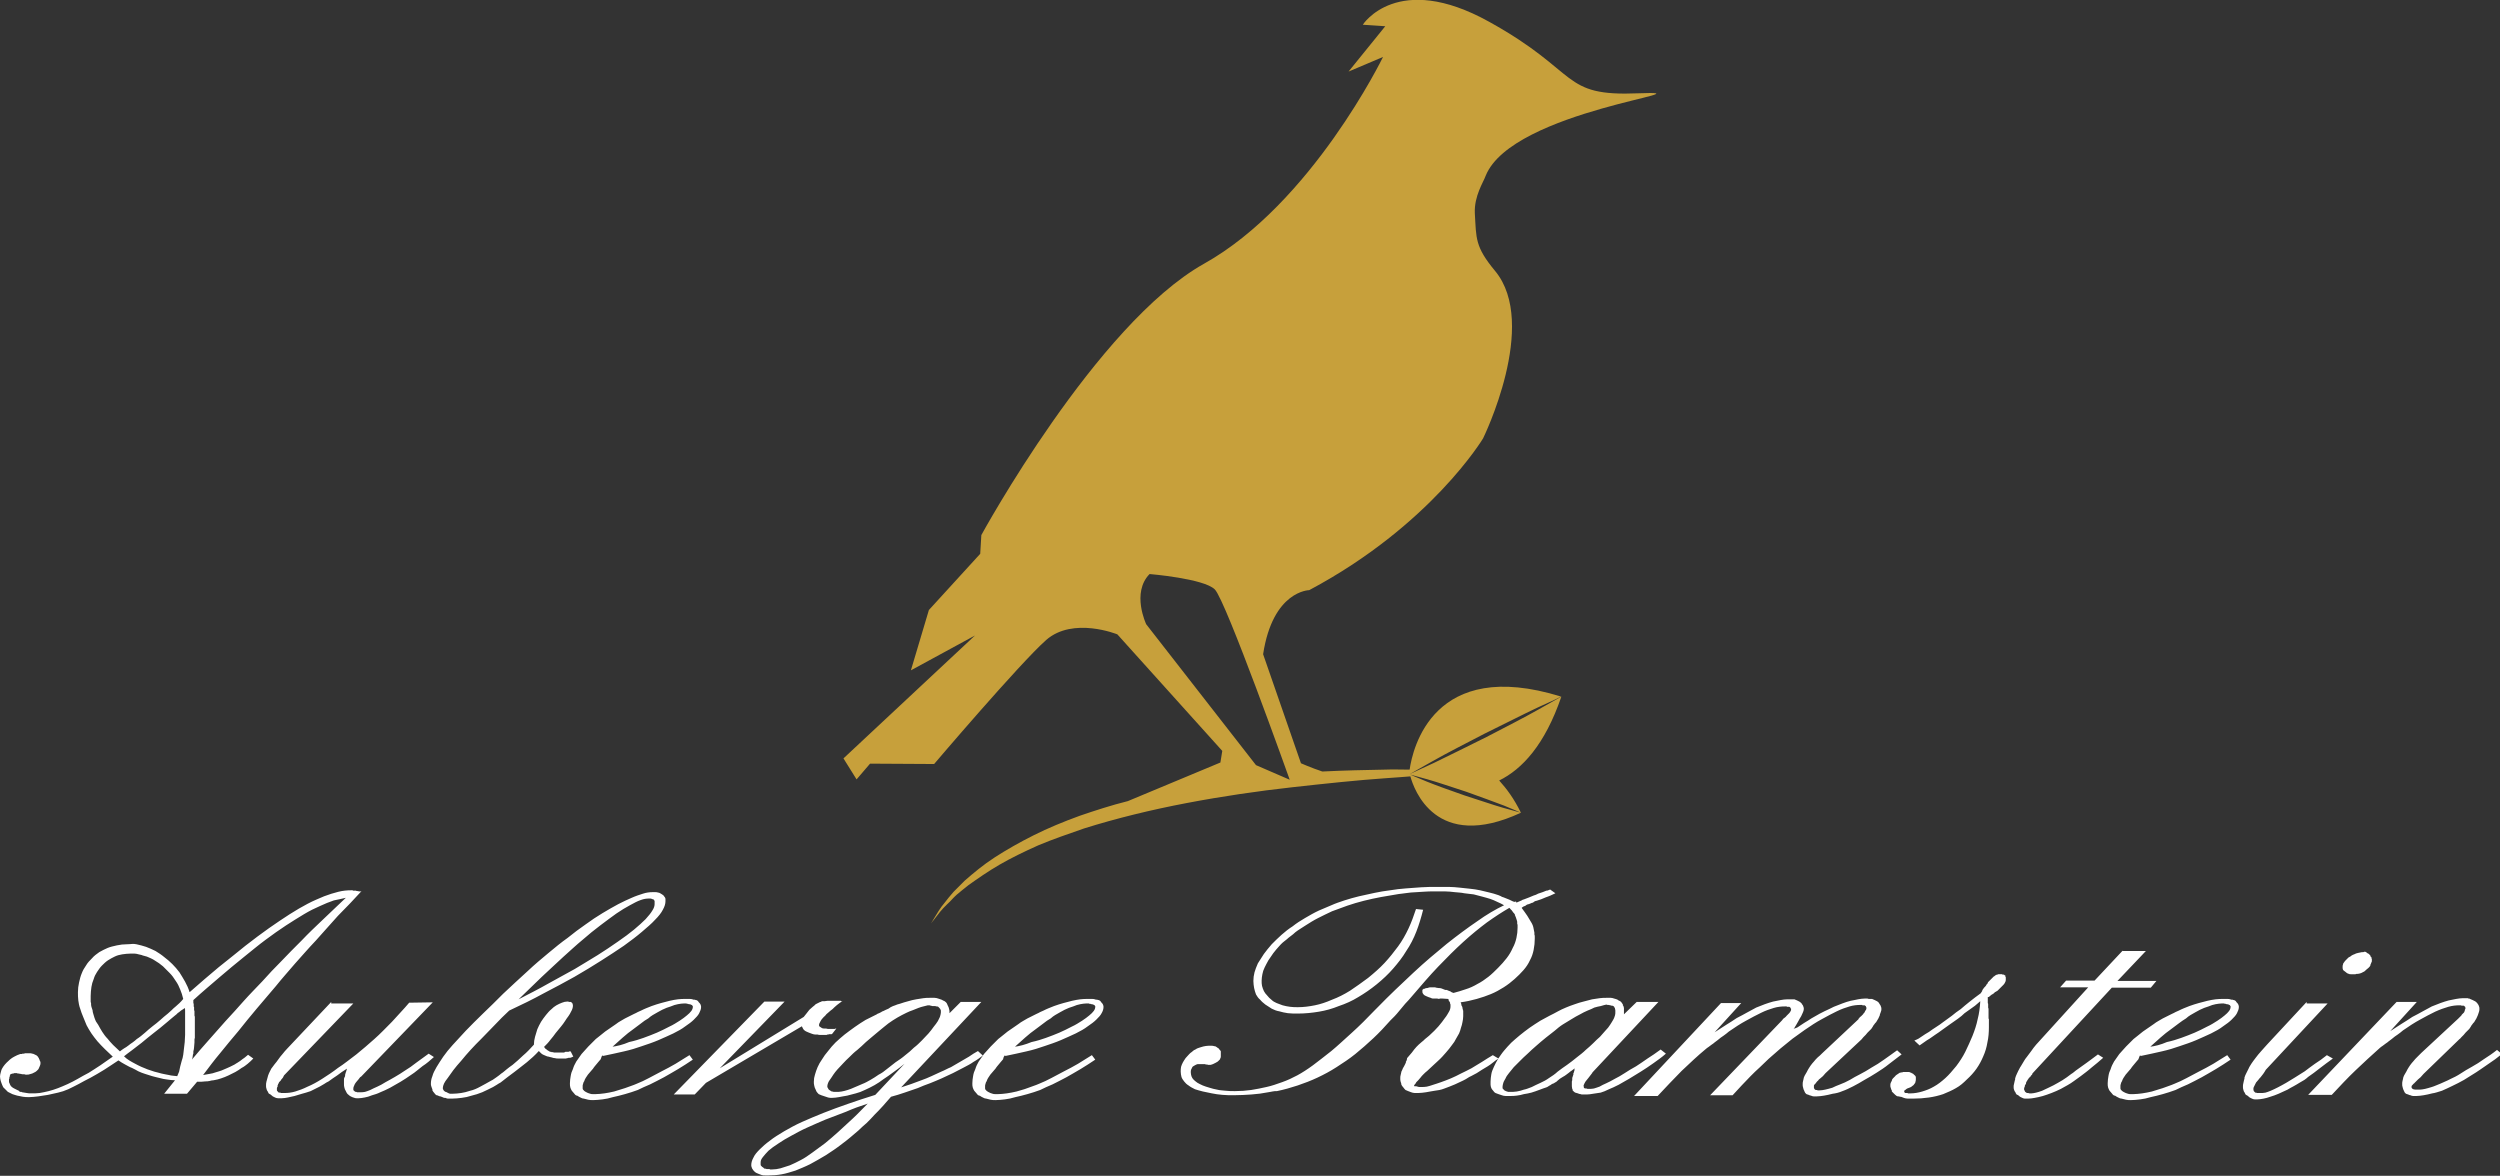
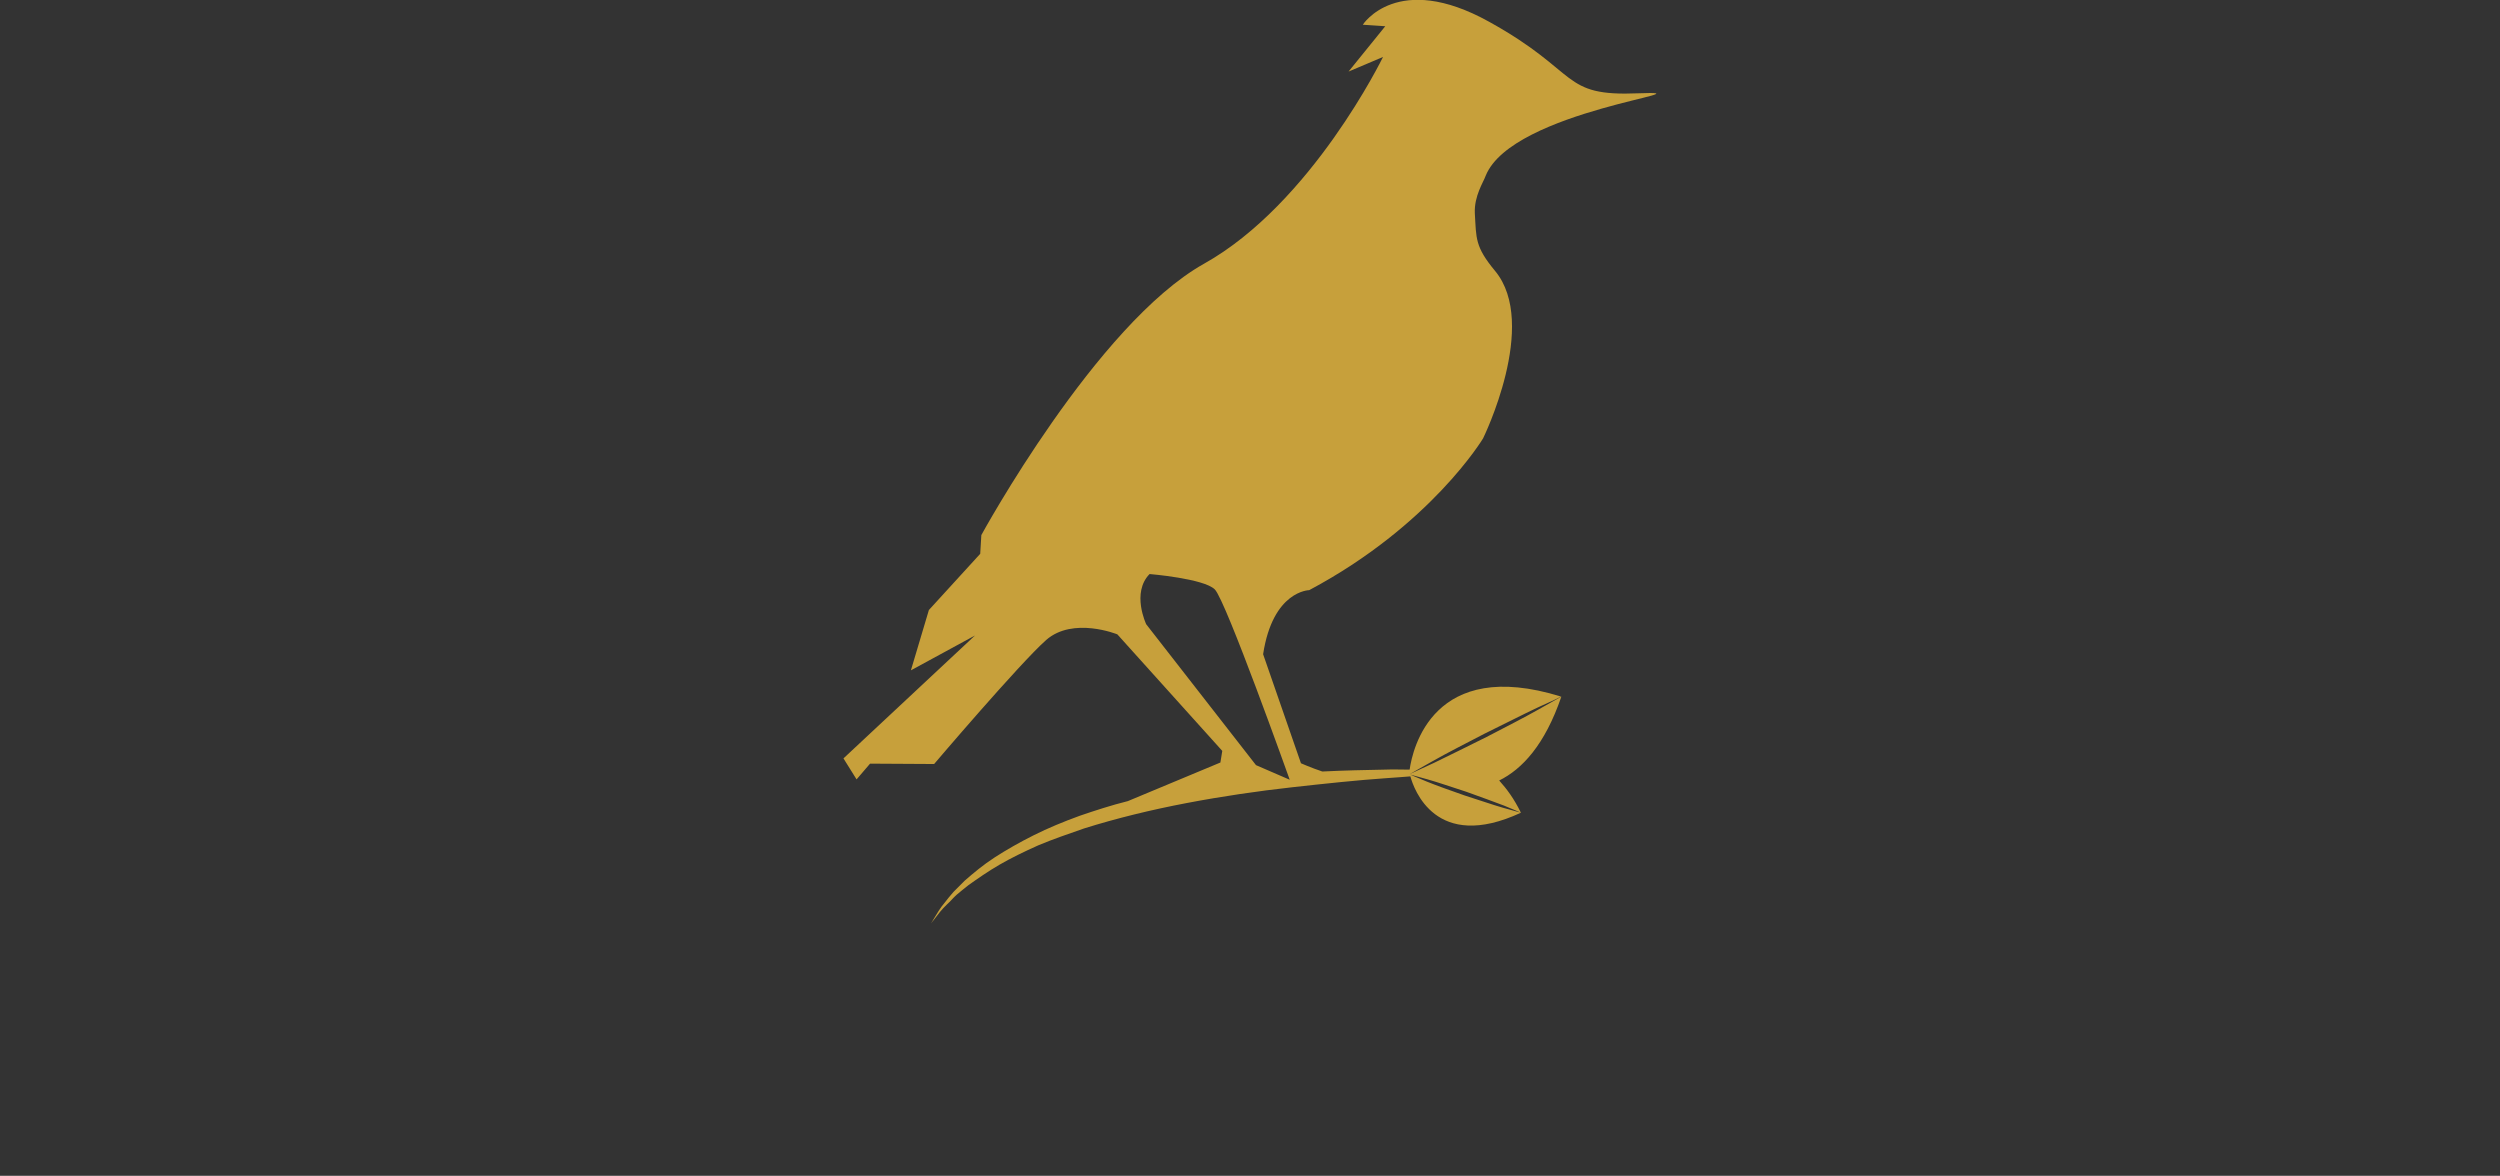
<svg xmlns="http://www.w3.org/2000/svg" id="Calque_1" x="0px" y="0px" viewBox="0 0 667.2 313.8" style="enable-background:new 0 0 667.2 313.8;" xml:space="preserve">
  <rect x="0" y="0" width="667.2" height="313.8" fill="#333333" stroke="none" />
  <style type="text/css">	.st0{fill:#F8EA3A;}	.st1{fill:#FFFFFF;}	.st2{fill:#C7A03B;}</style>
  <polygon class="st0" points="417.1,186 417.1,186 417.1,186 " />
-   <path class="st1" d="M656.4,277.3L656.4,277.3c0.2-0.1,0.3-0.3,0.5-0.5c0.2-0.2,0.4-0.4,0.6-0.6c0.2-0.2,0.3-0.4,0.5-0.6 c0.2-0.2,0.3-0.3,0.5-0.5c0.2-0.2,0.3-0.3,0.5-0.5c0.1-0.2,0.3-0.4,0.4-0.6c0.1-0.2,0.2-0.4,0.4-0.6c0.1-0.2,0.3-0.4,0.5-0.6 c0.2-0.3,0.4-0.7,0.6-1c0.1-0.3,0.3-0.6,0.4-0.9c0.1-0.3,0.2-0.6,0.3-0.9c0.1-0.3,0.1-0.5,0.1-0.8c0-0.2,0-0.4-0.1-0.6 c-0.1-0.2-0.1-0.4-0.3-0.6c-0.1-0.1-0.1-0.1-0.1-0.1c0,0,0-0.1,0-0.1c-0.1-0.1-0.2-0.2-0.3-0.3c-0.1-0.1-0.2-0.2-0.4-0.3 c-0.2-0.1-0.4-0.2-0.6-0.3c-0.2-0.1-0.4-0.2-0.7-0.3c-0.1-0.1-0.2-0.1-0.3-0.1s-0.2,0-0.3-0.1c-0.2,0-0.4,0-0.6,0 c-0.2,0-0.4,0-0.7,0c-0.6,0-1.2,0.1-1.8,0.2c-0.7,0.1-1.3,0.3-2,0.4c-0.7,0.2-1.4,0.4-2.2,0.7c-0.8,0.3-1.5,0.6-2.3,0.9 c-0.7,0.4-1.5,0.8-2.4,1.3c-0.9,0.5-1.8,1-2.8,1.5c-0.9,0.6-1.8,1.2-2.8,1.8c-0.9,0.6-2,1.3-3.1,2l7.1-7.8h-5.4L616,292.2h6.3 c1.1-1.1,2.1-2.3,3.2-3.4c1.1-1.1,2.1-2.2,3.2-3.2c1.1-1,2.1-2,3.2-3c1.1-1,2.1-1.9,3.2-2.9c0.2-0.2,0.5-0.4,0.8-0.6 c0.3-0.2,0.5-0.4,0.8-0.6c0.3-0.2,0.6-0.4,0.8-0.6c0.3-0.2,0.5-0.4,0.8-0.6c0.6-0.5,1.1-0.9,1.6-1.2c0.5-0.4,1-0.7,1.4-1.1 c1.6-1.1,3.1-2.1,4.6-2.9c1.4-0.8,2.8-1.5,4-2.1c1.3-0.6,2.5-1,3.5-1.3c1.1-0.3,2-0.4,2.9-0.4h0.2h0.3c0.1,0.1,0.1,0.1,0.2,0.1h0.2 c0.1,0,0.2,0,0.3,0c0.1,0,0.2,0.1,0.2,0.1c0,0.1,0,0.1,0,0.1c0,0,0.1,0,0.1,0c0.1,0.1,0.1,0.1,0.1,0.1c0,0,0,0.1,0,0.1v0.1 c0,0,0,0,0.1,0v0.1v0.1v0.1c0,0,0,0-0.1,0c0,0.1,0,0.1,0,0.1c0,0,0,0.1,0,0.1c-0.1,0.1-0.1,0.1-0.1,0.2c0,0.1,0,0.1,0,0.2 c-0.1,0.1-0.1,0.1-0.1,0.2c0,0.1-0.1,0.1-0.1,0.2c-0.1,0.1-0.1,0.1-0.1,0.1c0,0-0.1,0.1-0.1,0.1c-0.1,0.1-0.2,0.2-0.3,0.3 c-0.1,0.1-0.2,0.2-0.2,0.3c-0.2,0.2-0.3,0.3-0.5,0.5c-0.2,0.2-0.3,0.3-0.4,0.4l-9.8,9.1c-0.4,0.4-0.8,0.8-1.1,1.1 c-0.4,0.4-0.7,0.7-1,1.1c-0.3,0.3-0.6,0.7-0.9,1.1c-0.3,0.4-0.5,0.8-0.7,1.1c-0.2,0.4-0.4,0.8-0.6,1.1c-0.2,0.3-0.4,0.7-0.5,1 c-0.1,0.3-0.1,0.7-0.2,0.9c-0.1,0.3-0.1,0.6-0.1,0.9c0,0.3,0,0.6,0.1,0.8c0.1,0.3,0.1,0.5,0.2,0.7c0.1,0.1,0.1,0.1,0.1,0.2 c0,0.1,0.1,0.2,0.1,0.2c0.1,0.2,0.1,0.3,0.2,0.4c0.1,0.1,0.2,0.2,0.3,0.3c0.2,0.1,0.4,0.1,0.6,0.2c0.2,0.1,0.4,0.2,0.6,0.2 c0.2,0.1,0.5,0.2,0.7,0.2c0.3,0,0.6,0,0.9,0c0.6,0,1.2-0.1,1.9-0.2c0.7-0.1,1.5-0.3,2.3-0.5c0.8-0.1,1.6-0.4,2.6-0.7 c0.9-0.4,1.8-0.8,2.8-1.3c1-0.5,2.1-1,3.1-1.6c1-0.6,2.1-1.3,3.2-2c0.8-0.5,1.6-1.1,2.5-1.7c0.9-0.6,1.7-1.2,2.6-1.8 c0.3-0.2,0.6-0.5,0.9-0.7c0.3-0.2,0.6-0.5,0.9-0.7l-1.3-1.1c-1.1,0.9-2.3,1.7-3.4,2.4c-1.1,0.8-2.2,1.5-3.3,2.1 c-1.1,0.6-2.1,1.2-3,1.8c-0.9,0.6-1.9,1.1-2.8,1.5c-0.9,0.5-1.8,0.8-2.6,1.2c-0.8,0.3-1.6,0.7-2.3,0.9c-0.7,0.2-1.3,0.4-1.8,0.5 c-0.5,0.1-1,0.2-1.4,0.2h-0.2H645c-0.1,0-0.1,0-0.2,0c-0.1,0-0.1,0-0.2,0h-0.2c-0.1-0.1-0.1-0.1-0.2-0.1c-0.1,0-0.1,0-0.2,0 c-0.1-0.1-0.1-0.1-0.2-0.2c-0.1,0-0.1,0-0.1,0c0,0,0-0.1,0-0.1c-0.1-0.1-0.1-0.1-0.1-0.2v-0.2V290c0-0.1,0-0.2,0.1-0.3 c0.1-0.1,0.1-0.1,0.2-0.2c0.1-0.1,0.1-0.2,0.2-0.2c0-0.1,0-0.1,0.1-0.1c0.1,0,0.1-0.1,0.1-0.1c0.1-0.1,0.3-0.3,0.4-0.4 c0.2-0.2,0.4-0.4,0.6-0.6c0.2-0.2,0.5-0.4,0.7-0.6c0.3-0.3,0.5-0.6,0.8-0.9L656.4,277.3z M630.4,254.1L630.4,254.1 c-0.3,0.1-0.7,0.1-1,0.2c-0.3,0.1-0.6,0.1-0.9,0.3c-0.2,0.1-0.3,0.1-0.5,0.2c-0.1,0.1-0.3,0.1-0.4,0.2c-0.1,0.1-0.2,0.2-0.4,0.3 c-0.1,0.1-0.3,0.1-0.5,0.3c-0.2,0.2-0.4,0.4-0.6,0.6c-0.2,0.2-0.4,0.4-0.5,0.6c-0.2,0.2-0.3,0.4-0.3,0.6c-0.1,0.2-0.1,0.4-0.1,0.6 c0,0.1,0,0.2,0,0.4c0,0.1,0.1,0.3,0.1,0.4c0.1,0.1,0.1,0.2,0.3,0.3c0.1,0.1,0.3,0.2,0.4,0.3c0.1,0.1,0.2,0.2,0.4,0.3 c0.1,0.1,0.3,0.2,0.5,0.2c0.1,0.1,0.3,0.1,0.5,0.1c0.2,0,0.4,0,0.6,0h0.5c0.1,0,0.3,0,0.4-0.1c0.1,0,0.2,0,0.4,0 c0.1,0,0.3-0.1,0.5-0.1c0.3-0.1,0.6-0.2,0.9-0.4c0.3-0.1,0.5-0.3,0.8-0.6c0.2-0.2,0.4-0.3,0.6-0.5c0.2-0.2,0.4-0.4,0.5-0.6 c0-0.1,0-0.1,0-0.2c0-0.1,0.1-0.1,0.1-0.2c0.1-0.2,0.1-0.3,0.2-0.5c0.1-0.1,0.1-0.3,0.1-0.5c0-0.1,0-0.2,0-0.3 c0-0.1-0.1-0.2-0.1-0.3c0-0.1,0-0.1,0-0.1c0,0,0-0.1,0-0.1c-0.1-0.1-0.1-0.1-0.2-0.2c-0.1-0.1-0.1-0.1-0.1-0.3 c-0.1-0.1-0.1-0.1-0.2-0.2c-0.1-0.1-0.1-0.1-0.2-0.2c-0.1-0.1-0.1-0.1-0.1-0.1c0,0-0.1,0-0.1,0c-0.1-0.1-0.2-0.1-0.3-0.2 c-0.1-0.1-0.2-0.1-0.2-0.2c-0.2-0.1-0.3-0.1-0.5-0.1C630.6,254.2,630.5,254.1,630.4,254.1 M615.6,267.4l-10.5,11.3 c-0.6,0.7-1.2,1.3-1.7,1.9c-0.5,0.6-1,1.1-1.4,1.7c-0.5,0.6-0.8,1.1-1.1,1.5c-0.3,0.5-0.6,0.9-0.8,1.4c-0.2,0.4-0.4,0.8-0.6,1.2 c-0.2,0.4-0.4,0.8-0.5,1.2c0,0.1,0,0.2,0,0.3c0,0.1-0.1,0.2-0.1,0.3c-0.1,0.3-0.1,0.6-0.2,0.9c-0.1,0.3-0.1,0.6-0.1,0.9 c0,0.3,0,0.6,0.1,0.8c0.1,0.3,0.1,0.5,0.3,0.7c0.1,0.2,0.2,0.4,0.3,0.6c0.1,0.1,0.3,0.2,0.5,0.3c0.2,0.2,0.4,0.3,0.6,0.5 c0.2,0.1,0.4,0.2,0.6,0.3c0.2,0.1,0.5,0.2,0.7,0.2c0.3,0,0.5,0,0.8,0c0.5,0,1-0.1,1.6-0.2c0.6-0.1,1.2-0.3,1.8-0.5 c0.7-0.2,1.5-0.5,2.2-0.8c0.7-0.3,1.5-0.7,2.4-1.1c0.5-0.3,1-0.6,1.6-0.9c0.5-0.3,1.1-0.6,1.7-1c0.4-0.2,0.8-0.5,1.2-0.7 c0.4-0.3,0.7-0.5,1-0.8c1-0.7,2-1.4,3.1-2.3c1.1-0.9,2.3-1.7,3.5-2.6l-1.6-0.9c-1.1,0.9-2.1,1.6-3.2,2.3c-1,0.7-1.9,1.4-2.7,2 c-1,0.6-1.9,1.2-2.7,1.7c-0.8,0.5-1.6,1-2.3,1.4c-0.8,0.5-1.5,0.8-2.2,1.2s-1.3,0.6-1.9,0.9c-0.5,0.2-1,0.4-1.4,0.5 c-0.5,0.1-0.9,0.1-1.3,0.1h-0.2h-0.2c-0.1,0-0.1,0-0.2,0c-0.1,0-0.1,0-0.2,0c-0.1,0-0.1,0-0.1,0c0,0,0,0-0.1,0 c-0.1-0.1-0.1-0.1-0.2-0.1c-0.1,0-0.1,0-0.2,0c-0.1-0.1-0.1-0.1-0.2-0.2c-0.1-0.1-0.1-0.1-0.2-0.2v-0.1c0,0,0-0.1-0.1-0.1v-0.1v-0.1 c0-0.1,0-0.2,0-0.4c0-0.1,0.1-0.3,0.2-0.5c0.1-0.1,0.1-0.3,0.2-0.4c0.1-0.2,0.2-0.4,0.3-0.6c0.2-0.2,0.4-0.5,0.6-0.7 c0.2-0.3,0.4-0.5,0.6-0.7c0.2-0.3,0.5-0.6,0.7-0.9c0.2-0.3,0.5-0.7,0.7-1.1l16.5-17.7H615.6z M573.5,279.4l0.2,0.1 c1-0.9,2-1.8,2.9-2.6c0.9-0.8,1.9-1.6,2.9-2.3c0.7-0.5,1.3-1,2-1.5s1.2-0.9,1.9-1.3c0.2-0.2,0.4-0.3,0.6-0.5 c0.2-0.1,0.4-0.3,0.6-0.4c0.9-0.5,1.7-1,2.5-1.4c0.8-0.4,1.6-0.7,2.3-0.9c0.7-0.3,1.3-0.5,1.9-0.6c0.6-0.1,1.2-0.2,1.7-0.2h0.3h0.3 c0.1,0.1,0.1,0.1,0.2,0.1h0.2c0.1,0.1,0.2,0.1,0.4,0.1c0.1,0,0.3,0.1,0.4,0.1c0.1,0.1,0.1,0.1,0.2,0.1c0.1,0,0.1,0.1,0.2,0.2v0.1 c0,0,0,0,0.1,0v0.1v0.1c0,0.3-0.1,0.7-0.4,1.1c-0.3,0.4-0.7,0.8-1.2,1.2c-0.5,0.4-1.1,0.9-1.9,1.4c-0.8,0.5-1.7,1.1-2.8,1.6 c-1.1,0.6-2.2,1.1-3.3,1.6c-1.1,0.5-2.3,0.9-3.6,1.4c-1.1,0.4-2.4,0.8-3.8,1.1C576.7,278.8,575.2,279.2,573.5,279.4 M571.1,281.7 l0.3,0.1c1.9-0.4,3.8-0.8,5.5-1.2c1.8-0.4,3.4-0.9,4.8-1.4c1.5-0.5,3-1,4.4-1.6c1.4-0.6,2.7-1.2,4-1.8c1.2-0.6,2.3-1.2,3.2-1.9 c0.9-0.6,1.7-1.2,2.3-1.8c0.6-0.6,1.1-1.1,1.4-1.7s0.5-1.1,0.5-1.6c0-0.2,0-0.4-0.1-0.6c-0.1-0.2-0.1-0.3-0.3-0.5 c-0.1-0.1-0.1-0.1-0.1-0.1c0,0-0.1-0.1-0.1-0.1c-0.1-0.1-0.1-0.2-0.2-0.3c-0.1-0.1-0.2-0.2-0.3-0.2c-0.1-0.1-0.1-0.1-0.3-0.1 c-0.1,0-0.2-0.1-0.3-0.1c-0.1,0-0.2,0-0.3,0c-0.1,0-0.2-0.1-0.3-0.1c-0.2-0.1-0.5-0.1-0.9-0.1c-0.3,0-0.7,0-1,0c-0.6,0-1.3,0-2,0.1 c-0.7,0.1-1.4,0.2-2.2,0.4c-0.7,0.2-1.5,0.4-2.3,0.6c-0.8,0.2-1.6,0.5-2.5,0.8c-0.5,0.2-1,0.4-1.5,0.6c-0.5,0.2-0.9,0.4-1.3,0.6 c-0.3,0.1-0.6,0.3-0.9,0.4c-0.3,0.2-0.6,0.3-1,0.5c-0.4,0.2-0.8,0.4-1.2,0.6c-0.4,0.2-0.8,0.4-1.2,0.6c-0.4,0.2-0.8,0.5-1.2,0.7 c-0.4,0.2-0.8,0.5-1.2,0.8c-1,0.7-2,1.4-2.9,2c-0.9,0.7-1.7,1.4-2.5,2c-0.7,0.7-1.4,1.4-2,2c-0.6,0.7-1.2,1.3-1.8,2 c-0.5,0.7-1,1.4-1.4,2c-0.4,0.7-0.7,1.3-0.9,2c-0.3,0.6-0.5,1.2-0.6,1.9c-0.1,0.6-0.2,1.2-0.2,1.9c0,0.4,0,0.8,0.1,1.1 c0.1,0.3,0.2,0.6,0.4,0.9c0.2,0.2,0.4,0.5,0.6,0.7c0.2,0.3,0.4,0.5,0.7,0.6c0.1,0,0.2,0,0.3,0.1c0.1,0.1,0.2,0.1,0.3,0.2 c0.2,0.1,0.4,0.2,0.6,0.3c0.2,0.1,0.4,0.2,0.7,0.2c0.4,0.1,0.8,0.2,1.2,0.3c0.4,0.1,0.9,0.1,1.3,0.1c0.8,0,1.6-0.1,2.5-0.2 c0.9-0.1,1.8-0.3,2.8-0.6c1-0.2,2.1-0.5,3.2-0.8c1.1-0.3,2.3-0.7,3.4-1.1c1-0.5,2.1-1,3.3-1.5c1.2-0.6,2.4-1.2,3.7-1.9 c1.2-0.7,2.5-1.4,3.8-2.2c1.3-0.8,2.6-1.6,3.9-2.5l-0.9-1.2c-1.2,0.8-2.5,1.5-3.7,2.3c-1.2,0.7-2.5,1.4-3.7,2 c-1.1,0.6-2.3,1.2-3.4,1.8c-1.1,0.6-2.2,1.1-3.2,1.5c-1.1,0.5-2.2,0.8-3.2,1.2c-1,0.3-2,0.6-2.9,0.9c-0.9,0.2-1.8,0.4-2.6,0.5 c-0.8,0.1-1.6,0.2-2.3,0.2h-0.8c-0.2,0-0.5,0-0.7-0.1c-0.2-0.1-0.4-0.1-0.6-0.2c-0.2-0.1-0.4-0.2-0.6-0.3c-0.1-0.1-0.2-0.1-0.3-0.2 c-0.1-0.1-0.2-0.1-0.2-0.2c-0.1-0.1-0.1-0.1-0.1-0.1c0,0-0.1-0.1-0.1-0.1c-0.1-0.1-0.1-0.3-0.1-0.4c0-0.2,0-0.3,0-0.5s0-0.4,0.1-0.6 c0.1-0.3,0.1-0.5,0.3-0.7c0.1-0.3,0.2-0.6,0.4-0.9c0.2-0.3,0.4-0.6,0.6-0.9c0.2-0.2,0.4-0.5,0.6-0.7s0.4-0.5,0.6-0.7 c0.1-0.1,0.2-0.2,0.3-0.4c0.1-0.1,0.2-0.3,0.3-0.4c0.2-0.2,0.3-0.4,0.5-0.6c0.2-0.2,0.3-0.4,0.5-0.6c0.2-0.2,0.4-0.5,0.6-0.7 C570.9,282.1,571,281.9,571.1,281.7 M566.5,253.7l-7.5,8h-7.6l-1.6,1.8h7.5l-13.9,15.3c-0.5,0.6-0.9,1.1-1.3,1.7 c-0.4,0.5-0.8,1.1-1.2,1.6c-0.3,0.3-0.5,0.7-0.7,1c-0.2,0.3-0.4,0.7-0.6,1c-0.1,0.2-0.2,0.3-0.3,0.5c-0.1,0.1-0.2,0.3-0.3,0.5 c-0.3,0.5-0.5,1-0.7,1.4c-0.2,0.4-0.4,0.9-0.5,1.3c0,0.1,0,0.2,0,0.3c0,0.1-0.1,0.2-0.1,0.3c-0.1,0.3-0.1,0.6-0.2,0.9 c-0.1,0.3-0.1,0.5-0.1,0.8c0,0.2,0,0.5,0.1,0.7c0.1,0.2,0.1,0.4,0.3,0.6c0.1,0.1,0.1,0.1,0.1,0.2c0,0.1,0.1,0.2,0.1,0.2 c0.1,0.1,0.1,0.2,0.2,0.3c0.1,0.1,0.2,0.1,0.3,0.1c0.2,0.2,0.4,0.3,0.6,0.5c0.2,0.1,0.4,0.2,0.6,0.3c0.2,0.1,0.5,0.2,0.7,0.2 c0.2,0,0.5,0,0.8,0c0.6,0,1.2-0.1,1.8-0.2c0.7-0.1,1.4-0.3,2.2-0.5c0.7-0.2,1.5-0.5,2.3-0.8s1.7-0.7,2.5-1.1 c0.3-0.2,0.6-0.3,0.9-0.5c0.3-0.2,0.6-0.3,0.9-0.5c0.6-0.3,1.1-0.7,1.7-1.1c0.6-0.4,1.2-0.9,1.8-1.3c0.9-0.7,1.9-1.4,2.9-2.3 c1-0.8,2.1-1.7,3.1-2.6l-1.4-0.9c-1.1,0.8-2.1,1.6-3.1,2.3c-1,0.7-2,1.4-2.8,2c-0.4,0.3-0.8,0.7-1.2,0.9c-0.4,0.3-0.8,0.6-1.2,0.9 c-0.4,0.3-0.8,0.5-1.2,0.8c-0.4,0.2-0.8,0.5-1.2,0.7c-0.8,0.5-1.5,0.8-2.3,1.2s-1.3,0.6-1.9,0.9c-0.6,0.2-1.1,0.4-1.6,0.5 c-0.5,0.1-0.9,0.2-1.2,0.2h-0.5c-0.2,0-0.3,0-0.3-0.1H541c-0.1,0-0.1,0-0.2-0.1c-0.1-0.1-0.2-0.1-0.3-0.2c-0.1-0.1-0.1-0.1-0.1-0.2 c0-0.1-0.1-0.1-0.1-0.2c-0.1-0.1-0.1-0.1-0.1-0.2c0-0.1,0-0.1,0-0.1c0,0,0-0.1,0-0.1s0-0.1,0-0.2c0-0.1,0.1-0.1,0.1-0.3 c0.1-0.1,0.1-0.2,0.1-0.3c0-0.1,0-0.2,0.1-0.3c0.1-0.1,0.2-0.2,0.2-0.3c0-0.1,0-0.1,0-0.2c0-0.1,0.1-0.2,0.1-0.2c0-0.1,0-0.1,0-0.1 c0,0,0.1-0.1,0.1-0.1c0.1-0.1,0.1-0.1,0.1-0.1c0,0,0-0.1,0-0.1c0.1-0.1,0.1-0.2,0.2-0.3c0.1-0.1,0.2-0.2,0.2-0.3 c0-0.1,0.1-0.1,0.2-0.2l0.1-0.1v-0.1c0.1,0,0.1,0,0.2-0.1c0.1-0.1,0.1-0.1,0.1-0.2c0.1-0.1,0.2-0.2,0.3-0.3c0.1-0.1,0.1-0.2,0.1-0.3 l21.2-22.9h10.4l1.5-1.8h-10.4l7.6-8H566.5z M530.6,266.1L530.6,266.1c0.2,0,0.3-0.1,0.5-0.3c0.2-0.1,0.3-0.3,0.5-0.4 c0.1,0,0.1,0,0.2-0.1c0.1-0.1,0.1-0.1,0.2-0.1c0.1-0.1,0.2-0.2,0.3-0.3c0.1-0.1,0.2-0.2,0.3-0.2c0.2-0.1,0.3-0.2,0.5-0.3 c0.1-0.1,0.3-0.3,0.4-0.4c0.1-0.1,0.2-0.2,0.3-0.3c0.1-0.1,0.2-0.2,0.3-0.3c0.2-0.2,0.4-0.4,0.6-0.6c0.2-0.2,0.3-0.4,0.4-0.6 c0.1-0.2,0.2-0.4,0.2-0.6s0-0.4,0-0.6v-0.1v-0.1c-0.1-0.1-0.1-0.1-0.1-0.1v-0.1c0-0.1,0-0.2,0-0.2c0,0-0.1-0.1-0.1-0.1 c-0.1,0-0.1,0-0.2-0.1c-0.1-0.1-0.1-0.1-0.1-0.1h-0.1h-0.2c-0.1,0-0.1,0-0.2-0.1h-0.2h-0.2c-0.1,0-0.2,0-0.3,0c-0.1,0-0.2,0-0.3,0 c-0.1,0.1-0.2,0.1-0.3,0.1c-0.1,0-0.2,0.1-0.3,0.1c-0.1,0.1-0.2,0.1-0.3,0.2c-0.1,0.1-0.2,0.2-0.3,0.2c-0.1,0.1-0.2,0.2-0.3,0.3 c-0.1,0.1-0.2,0.2-0.3,0.3c-0.1,0.1-0.1,0.1-0.2,0.2c-0.1,0.1-0.2,0.2-0.3,0.3c-0.1,0.1-0.1,0.1-0.1,0.1c0,0-0.1,0.1-0.1,0.1 c-0.1,0.1-0.1,0.1-0.2,0.2c-0.1,0.1-0.1,0.1-0.1,0.3c-0.1,0.1-0.1,0.1-0.2,0.2c-0.1,0.1-0.1,0.1-0.2,0.3c-0.1,0.2-0.2,0.3-0.4,0.5 s-0.3,0.3-0.4,0.5c-0.1,0.1-0.1,0.1-0.2,0.3c-0.1,0.1-0.1,0.2-0.1,0.3c-0.1,0.1-0.1,0.2-0.2,0.3c-0.1,0.1-0.1,0.2-0.2,0.3 c-1,0.7-2,1.5-2.9,2.2c-0.9,0.7-1.7,1.4-2.4,2c-0.9,0.6-1.7,1.2-2.4,1.8c-0.8,0.6-1.5,1.1-2.2,1.6c-0.7,0.5-1.3,1-2,1.4 c-0.7,0.4-1.3,0.9-1.9,1.3c-0.3,0.2-0.7,0.4-1,0.6c-0.3,0.2-0.6,0.4-0.9,0.6c-0.3,0.2-0.6,0.4-0.9,0.6c-0.3,0.2-0.7,0.3-1.1,0.5 l1.4,1.3c0.3-0.2,0.7-0.5,1-0.7c0.3-0.2,0.7-0.5,1-0.7c0.4-0.2,0.8-0.5,1.1-0.7c0.3-0.2,0.7-0.5,1-0.7c0.7-0.5,1.4-0.9,2-1.4 c0.7-0.5,1.4-1,2.1-1.5c0.7-0.5,1.3-0.9,2-1.4c0.7-0.5,1.3-1,1.8-1.5c0.5-0.3,0.9-0.7,1.4-1c0.5-0.3,0.9-0.7,1.4-1 c0.2-0.2,0.5-0.4,0.7-0.6c0.2-0.2,0.5-0.4,0.7-0.6c-0.1,1.7-0.3,3.3-0.7,4.8c-0.3,1.5-0.8,3-1.4,4.5c-0.6,1.4-1.2,2.8-1.9,4.2 c-0.7,1.4-1.5,2.6-2.4,3.8c-1,1.2-1.9,2.3-2.9,3.2c-1,0.9-2,1.7-3.1,2.3c-1,0.6-2.1,1-3.1,1.3c-1,0.3-2.1,0.5-3.2,0.5H510h-0.2 c-0.1,0-0.1,0-0.2,0c-0.1,0-0.2,0-0.2,0h-0.1h-0.1c-0.1-0.1-0.1-0.1-0.2-0.1c-0.1,0-0.1,0-0.2,0c-0.1,0-0.2,0-0.3,0 c-0.1,0-0.1-0.1-0.2-0.1c0-0.1,0-0.1-0.1-0.2v-0.2c0-0.1,0-0.1,0.1-0.2c0.1-0.1,0.2-0.1,0.3-0.2c0.1-0.1,0.2-0.2,0.4-0.3 c0.2-0.1,0.5-0.2,0.8-0.3c0.2-0.1,0.4-0.2,0.6-0.4c0.2-0.1,0.4-0.3,0.5-0.5c0.2-0.2,0.3-0.4,0.3-0.6c0.1-0.3,0.1-0.5,0.1-0.7v-0.4 c0-0.1,0-0.3-0.1-0.4c-0.1-0.1-0.1-0.2-0.3-0.3c-0.1-0.1-0.2-0.2-0.3-0.3c-0.1-0.1-0.1-0.1-0.2-0.1c-0.1,0-0.2-0.1-0.2-0.1 c-0.1-0.1-0.1-0.1-0.2-0.1c-0.1,0-0.2-0.1-0.2-0.1c-0.2-0.1-0.3-0.1-0.5-0.1c-0.2,0-0.3,0-0.5,0s-0.3,0-0.5,0c-0.1,0-0.3,0-0.4,0 c-0.1,0.1-0.2,0.1-0.4,0.1c-0.1,0-0.3,0.1-0.5,0.1c-0.1,0.1-0.2,0.1-0.3,0.2c-0.1,0.1-0.2,0.1-0.3,0.2c-0.1,0.1-0.2,0.1-0.3,0.2 c-0.1,0.1-0.2,0.1-0.3,0.3c-0.2,0.2-0.4,0.4-0.6,0.6c-0.2,0.2-0.3,0.4-0.3,0.6c-0.1,0.2-0.2,0.4-0.3,0.6c-0.1,0.2-0.1,0.4-0.1,0.7 c0,0.2,0,0.4,0.1,0.6c0.1,0.2,0.1,0.4,0.2,0.6c0.1,0.1,0.1,0.1,0.1,0.2s0,0.1,0,0.2c0.2,0.2,0.4,0.4,0.6,0.6 c0.2,0.2,0.4,0.4,0.7,0.6c0.2,0.1,0.3,0.1,0.5,0.1c0.2,0,0.3,0.1,0.4,0.1c0.2,0,0.3,0,0.5,0.1c0.2,0.1,0.3,0.1,0.5,0.2 c0.3,0.1,0.7,0.2,1.1,0.2c0.4,0,0.8,0,1.3,0c1.5,0,2.9-0.1,4.3-0.3c1.4-0.2,2.6-0.5,3.8-0.9c1.2-0.5,2.4-1,3.4-1.6 c1.1-0.6,2-1.4,2.9-2.3c1-0.9,1.9-1.9,2.6-2.9c0.7-1,1.3-2.1,1.8-3.3c0.5-1.1,0.9-2.4,1.1-3.7c0.3-1.3,0.4-2.7,0.4-4.1v-0.5v-0.6 v-0.3V272c-0.1-0.1-0.1-0.2-0.1-0.4v-0.4c0-0.1,0-0.2,0-0.3c0-0.1,0-0.2,0-0.2c0-0.1,0-0.2,0-0.3c0-0.1,0-0.2,0-0.3v-0.4v-0.5 c-0.1-0.1-0.1-0.3-0.1-0.4v-0.5v-0.2v-0.2c-0.1-0.1-0.1-0.2-0.1-0.3v-0.2v-0.6V266.1z M478.4,274.8L478.4,274.8c0.1,0,0.1,0,0.2-0.1 c0.1-0.1,0.1-0.1,0.2-0.2c0.1-0.1,0.1-0.1,0.1-0.1c0,0,0-0.1,0-0.1c0.4-0.6,0.7-1.2,1-1.7c0.3-0.5,0.5-1,0.8-1.4 c0.2-0.5,0.4-0.8,0.5-1.1c0.1-0.3,0.2-0.5,0.2-0.8c0-0.2,0-0.4-0.1-0.6c-0.1-0.2-0.1-0.4-0.3-0.6c-0.1-0.1-0.1-0.1-0.1-0.1 c0,0,0-0.1,0-0.1c-0.1-0.1-0.2-0.2-0.3-0.3c-0.1-0.1-0.2-0.2-0.4-0.3c-0.2-0.1-0.4-0.2-0.6-0.3c-0.2-0.1-0.4-0.2-0.7-0.3 c-0.1,0-0.2,0-0.3,0c-0.1,0-0.2,0-0.3,0c-0.2,0-0.4,0-0.6,0c-0.2,0-0.4,0-0.7,0c-0.6,0-1.2,0.1-1.8,0.2c-0.7,0.1-1.3,0.3-2,0.4 c-0.7,0.2-1.4,0.4-2.2,0.7c-0.8,0.3-1.5,0.6-2.3,0.9c-0.7,0.4-1.5,0.8-2.4,1.3c-0.9,0.5-1.8,1-2.8,1.5c-0.9,0.6-1.8,1.2-2.8,1.8 c-0.9,0.6-2,1.3-3.1,2l7.1-7.8h-5.4l-23.2,24.8h6.3c1.1-1.1,2.1-2.3,3.2-3.4c1.1-1.1,2.1-2.2,3.2-3.3c1.1-1,2.1-2,3.2-3 c1.1-1,2.1-1.9,3.2-2.8c0.2-0.2,0.5-0.4,0.8-0.6c0.3-0.2,0.5-0.4,0.8-0.6c0.3-0.2,0.6-0.4,0.8-0.6c0.3-0.2,0.5-0.4,0.8-0.6 c0.6-0.5,1.1-0.9,1.6-1.2c0.5-0.4,1-0.7,1.4-1.1c1.6-1.1,3.1-2.1,4.6-2.9c1.4-0.8,2.8-1.5,4-2.1c1.2-0.6,2.4-1,3.4-1.3 c1-0.3,2-0.4,2.9-0.4h0.2h0.3c0.1,0.1,0.1,0.1,0.2,0.1h0.2c0.1,0,0.2,0,0.3,0c0.1,0,0.2,0.1,0.2,0.1c0,0.1,0,0.1,0,0.1 c0,0,0.1,0,0.1,0c0.1,0.1,0.1,0.1,0.1,0.1c0,0,0,0.1,0,0.1v0.1c0,0,0,0,0.1,0v0.1v0.1c0,0.1,0,0.3-0.1,0.4c-0.1,0.2-0.2,0.4-0.4,0.6 c-0.2,0.2-0.5,0.5-0.7,0.7c-0.2,0.3-0.5,0.5-0.9,0.8l-0.3,0.4l-19.2,20h6c0.8-0.9,1.6-1.7,2.4-2.6c0.8-0.8,1.6-1.7,2.4-2.5 c0.8-0.8,1.6-1.6,2.4-2.3c0.8-0.8,1.6-1.5,2.4-2.3c0.6-0.5,1.1-1,1.6-1.4c0.5-0.5,1.1-0.9,1.6-1.4c1.1-0.9,2.2-1.8,3.2-2.6 c1.1-0.8,2.2-1.6,3.2-2.3c1.6-1.1,3.1-2.1,4.6-2.9c1.4-0.8,2.8-1.5,4-2.1c1.2-0.6,2.4-1,3.4-1.3c1-0.3,2-0.4,2.9-0.4h0.3h0.2 c0,0.1,0,0.1,0.1,0.1h0.1h0.1c0.1,0,0.2,0,0.3,0c0.1,0,0.2,0.1,0.2,0.1c0,0.1,0,0.1,0,0.1c0,0,0.1,0,0.1,0c0.1,0.1,0.1,0.1,0.1,0.1 c0,0,0,0.1,0,0.1v0.1c0,0,0,0,0.1,0v0.1v0.1c0,0.1,0,0.1,0,0.2c0,0.1-0.1,0.2-0.1,0.3c-0.1,0.1-0.1,0.1-0.2,0.3 c-0.1,0.1-0.1,0.1-0.1,0.2s-0.1,0.1-0.1,0.2c-0.1,0.1-0.1,0.1-0.1,0.1c0,0-0.1,0.1-0.1,0.1c-0.1,0.1-0.1,0.2-0.2,0.3 c-0.1,0.1-0.2,0.2-0.3,0.3c-0.1,0.1-0.1,0.1-0.2,0.2c-0.1,0.1-0.2,0.2-0.3,0.2c-0.1,0.1-0.1,0.2-0.2,0.3c-0.1,0.1-0.2,0.1-0.2,0.3 l-9.7,9.1c-0.4,0.4-0.8,0.8-1.2,1.1c-0.4,0.4-0.7,0.7-1,1.1c-0.3,0.3-0.6,0.7-0.9,1.1c-0.3,0.4-0.5,0.8-0.7,1.1 c-0.2,0.4-0.4,0.8-0.6,1.1c-0.2,0.3-0.4,0.7-0.5,1c-0.1,0.3-0.1,0.7-0.2,0.9c-0.1,0.3-0.1,0.6-0.1,0.9c0,0.3,0,0.6,0.1,0.8 c0.1,0.3,0.1,0.5,0.2,0.7c0.1,0.1,0.1,0.1,0.1,0.2c0,0.1,0.1,0.2,0.1,0.2c0.1,0.2,0.1,0.3,0.2,0.4c0.1,0.1,0.2,0.2,0.3,0.3 c0.2,0.1,0.4,0.1,0.6,0.2c0.2,0.1,0.4,0.2,0.6,0.2c0.2,0.1,0.5,0.2,0.7,0.2c0.3,0,0.6,0,0.9,0c0.6,0,1.2-0.1,1.9-0.2 c0.7-0.1,1.5-0.3,2.3-0.5c0.8-0.1,1.7-0.3,2.6-0.7c0.9-0.3,1.9-0.8,2.9-1.3c1-0.5,2-1.1,3-1.7c1.1-0.6,2.1-1.2,3.2-1.9 c1.1-0.7,2.2-1.4,3.3-2.3c1.1-0.9,2.3-1.7,3.4-2.6l-1.2-1.1c-1.2,0.9-2.4,1.7-3.5,2.5c-1.1,0.8-2.2,1.5-3.3,2.1 c-1.1,0.7-2.1,1.3-3.1,1.8c-1,0.5-1.9,1-2.7,1.5c-0.9,0.5-1.8,0.9-2.6,1.2c-0.8,0.3-1.5,0.6-2.1,0.9c-0.7,0.2-1.4,0.4-1.9,0.5 c-0.5,0.1-1,0.2-1.5,0.2h-0.4c-0.1,0-0.2,0-0.3-0.1c-0.1,0-0.2,0-0.3,0c-0.1,0-0.1-0.1-0.2-0.1l-0.1-0.1c-0.1-0.1-0.1-0.1-0.1-0.1 c0,0,0-0.1,0-0.1c-0.1-0.1-0.1-0.1-0.1-0.2v-0.2v-0.3c0-0.1,0-0.2,0.1-0.3c0.1-0.1,0.2-0.2,0.3-0.3c0.1-0.1,0.2-0.3,0.3-0.4 c0.1-0.1,0.2-0.3,0.4-0.4c0.1-0.2,0.3-0.4,0.6-0.6c0.2-0.2,0.5-0.4,0.7-0.6c0.2-0.3,0.5-0.5,0.7-0.8l9.6-9c0.2-0.2,0.3-0.4,0.5-0.6 c0.2-0.2,0.4-0.4,0.6-0.6c0.2-0.2,0.3-0.4,0.5-0.6c0.2-0.2,0.3-0.3,0.5-0.5c0.2-0.2,0.3-0.3,0.5-0.5c0.1-0.2,0.3-0.4,0.4-0.6 c0.1-0.2,0.2-0.4,0.4-0.6c0.1-0.2,0.3-0.4,0.5-0.6c0.2-0.3,0.4-0.7,0.6-1c0.1-0.3,0.3-0.6,0.4-0.9c0-0.1,0-0.1,0-0.2 c0-0.1,0.1-0.2,0.1-0.2c0.1-0.2,0.1-0.4,0.2-0.6c0.1-0.2,0.1-0.4,0.1-0.6c0-0.2,0-0.4-0.1-0.6c-0.1-0.2-0.1-0.4-0.3-0.6 c-0.1-0.2-0.2-0.3-0.3-0.5c-0.2-0.2-0.3-0.3-0.5-0.4c-0.2-0.1-0.4-0.2-0.6-0.3c-0.2-0.1-0.4-0.2-0.7-0.3c-0.2,0-0.3,0-0.5,0 c-0.2,0-0.3,0-0.4,0c-0.2-0.1-0.3-0.1-0.5-0.1h-0.5c-0.6,0-1.2,0.1-1.8,0.2c-0.6,0.1-1.3,0.3-2,0.4c-0.7,0.2-1.5,0.4-2.2,0.7 c-0.7,0.3-1.5,0.6-2.3,0.9c-0.8,0.4-1.6,0.8-2.5,1.2c-0.9,0.4-1.7,0.9-2.6,1.4c-0.6,0.3-1.2,0.7-1.8,1.1c-0.7,0.4-1.3,0.8-1.9,1.2 c-0.3,0.2-0.6,0.4-0.9,0.6C479.1,274.4,478.7,274.6,478.4,274.8 M428.7,268.1L428.7,268.1c0.2,0.1,0.4,0.1,0.6,0.1 c0.2,0,0.3,0.1,0.5,0.1c0.2,0.1,0.3,0.1,0.5,0.1c0.1,0,0.3,0.1,0.4,0.2c0.1,0.1,0.1,0.1,0.1,0.2c0,0.1,0.1,0.1,0.1,0.1 c0.1,0.1,0.1,0.1,0.1,0.2c0,0.1,0,0.1,0,0.2c0.1,0.1,0.1,0.2,0.1,0.4c0,0.1,0,0.3,0,0.4c0,0.3,0,0.6-0.1,0.9 c-0.1,0.3-0.2,0.7-0.5,1.2c-0.2,0.4-0.5,0.8-0.8,1.3c-0.3,0.5-0.7,1-1.2,1.5c-0.5,0.6-1,1.1-1.5,1.7c-0.6,0.5-1.2,1.1-1.8,1.7 c-0.6,0.6-1.3,1.2-2,1.8c-0.7,0.7-1.5,1.3-2.4,2c-0.9,0.7-1.7,1.4-2.6,2c-0.9,0.6-1.7,1.2-2.5,1.8c-0.3,0.3-0.7,0.6-1.1,0.9 c-0.4,0.3-0.8,0.5-1.2,0.8c-0.3,0.2-0.7,0.5-1.1,0.7c-0.4,0.2-0.8,0.4-1.2,0.6c-0.8,0.4-1.6,0.7-2.3,1.1c-0.8,0.3-1.5,0.6-2.1,0.7 c-0.6,0.2-1.2,0.4-1.9,0.5c-0.6,0.1-1.2,0.1-1.7,0.1h-0.5c-0.2,0-0.3,0-0.3-0.1c-0.1,0-0.2,0-0.4-0.1c-0.1-0.1-0.3-0.1-0.4-0.2 c-0.1-0.1-0.1-0.1-0.2-0.2c-0.1-0.1-0.1-0.2-0.2-0.2c-0.1-0.1-0.1-0.2-0.1-0.3c0-0.1,0-0.2,0-0.3c0-0.3,0.1-0.6,0.2-1 c0.1-0.4,0.4-0.8,0.6-1.2c0.2-0.5,0.5-0.9,0.9-1.4c0.4-0.5,0.8-1,1.3-1.6c0.6-0.6,1.1-1.1,1.7-1.7c0.6-0.6,1.2-1.2,2-1.9 c0.7-0.7,1.5-1.4,2.3-2.1c0.8-0.7,1.6-1.4,2.6-2.2c0.8-0.6,1.5-1.2,2.3-1.8c0.7-0.6,1.4-1.2,2.2-1.7c0.8-0.5,1.6-1,2.3-1.4 c0.8-0.5,1.5-0.9,2.3-1.3c0.7-0.4,1.3-0.7,2-1c0.7-0.3,1.3-0.5,1.8-0.8c0.6-0.2,1.2-0.3,1.7-0.4 C427.8,268.3,428.3,268.2,428.7,268.1 M433.4,270.7v-0.8c0-0.3,0-0.6,0-0.8c0-0.3-0.1-0.5-0.2-0.7c-0.1-0.1-0.1-0.1-0.1-0.2 c0-0.1,0-0.1,0-0.2c-0.1-0.1-0.2-0.2-0.3-0.4c-0.1-0.1-0.2-0.3-0.4-0.4c-0.2-0.1-0.5-0.2-0.7-0.4c-0.2-0.1-0.5-0.2-0.9-0.3 c-0.3-0.1-0.6-0.2-0.9-0.2c-0.3,0-0.7,0-1.1,0c-0.6,0-1.3,0-1.9,0.1c-0.7,0.1-1.3,0.2-2,0.3c-0.7,0.2-1.5,0.4-2.3,0.6 c-0.8,0.2-1.5,0.4-2.3,0.7c-0.9,0.3-1.7,0.6-2.4,0.9c-0.8,0.3-1.5,0.7-2.1,1c-0.7,0.4-1.5,0.8-2.3,1.2c-0.8,0.4-1.6,0.9-2.4,1.3 c-1,0.6-2,1.3-2.9,1.9c-0.9,0.7-1.8,1.3-2.6,2c-0.9,0.7-1.6,1.4-2.3,2c-0.7,0.7-1.3,1.4-1.9,2.1c-0.6,0.7-1.1,1.5-1.6,2.2 c-0.4,0.7-0.8,1.4-1.1,2.1c-0.3,0.7-0.6,1.3-0.7,2c-0.1,0.7-0.2,1.3-0.2,1.9c0,0.3,0,0.7,0,0.9c0,0.3,0.1,0.6,0.2,0.9 c0.1,0.2,0.3,0.5,0.5,0.7c0.2,0.3,0.4,0.5,0.6,0.6c0.2,0.1,0.5,0.2,0.8,0.3c0.3,0.1,0.6,0.2,0.9,0.3c0.3,0.1,0.6,0.2,1,0.2 c0.4,0,0.8,0,1.2,0c0.6,0,1.2,0,1.8-0.1c0.7-0.1,1.3-0.2,1.9-0.4c0.6-0.1,1.3-0.2,2-0.4c0.7-0.2,1.5-0.5,2.3-0.8 c0.2-0.1,0.5-0.2,0.8-0.3c0.3-0.1,0.6-0.2,0.9-0.3c0.2-0.1,0.5-0.2,0.7-0.4c0.3-0.1,0.5-0.3,0.8-0.5c0.3-0.1,0.6-0.2,0.8-0.4 c0.3-0.1,0.5-0.3,0.7-0.5c0.2-0.2,0.4-0.3,0.6-0.5c0.3-0.2,0.5-0.3,0.8-0.5c0.3-0.2,0.6-0.3,0.8-0.5c0.3-0.2,0.5-0.4,0.8-0.6 c0.2-0.2,0.5-0.4,0.8-0.6c0.3-0.2,0.5-0.4,0.8-0.6c-0.1,0.1-0.1,0.2-0.1,0.3c0,0.1,0,0.2,0,0.3c-0.1,0.1-0.1,0.2-0.1,0.3 c0,0.1-0.1,0.2-0.1,0.3c-0.1,0.1-0.1,0.2-0.1,0.3c0,0.1,0,0.2,0,0.3c-0.1,0.1-0.1,0.1-0.1,0.2c0,0.1-0.1,0.2-0.1,0.3 c-0.1,0.2-0.1,0.3-0.1,0.5s0,0.3,0,0.4c-0.1,0.2-0.1,0.3-0.1,0.5v0.4c0,0.2,0,0.5,0,0.7c0,0.3,0.1,0.5,0.1,0.7 c0.1,0.1,0.1,0.1,0.1,0.2c0,0.1,0,0.1,0,0.2c0.1,0.1,0.2,0.2,0.3,0.3c0.1,0.1,0.2,0.2,0.4,0.3c0.2,0.1,0.5,0.1,0.7,0.2 c0.2,0.1,0.5,0.2,0.7,0.2c0.2,0.1,0.4,0.1,0.6,0.1c0.2,0,0.5,0,0.7,0h0.2h0.2c0.5,0,1.1-0.1,1.7-0.2c0.6-0.1,1.3-0.2,2-0.3 c0.7-0.2,1.4-0.5,2.2-0.9c0.8-0.3,1.6-0.7,2.6-1.2c0.9-0.5,1.8-1,2.8-1.6c1-0.6,2-1.2,3.1-1.9c1.1-0.7,2.2-1.4,3.3-2.2 c1.1-0.8,2.3-1.6,3.4-2.6l-1.4-1.1c-1.2,0.9-2.4,1.7-3.5,2.4c-1.1,0.8-2.2,1.5-3.1,2.1c-1.1,0.6-2.1,1.2-3,1.8 c-0.9,0.6-1.8,1.1-2.6,1.5c-0.9,0.5-1.6,0.9-2.3,1.2c-0.7,0.3-1.3,0.6-1.8,0.9c-0.6,0.2-1.1,0.4-1.5,0.5c-0.5,0.1-0.8,0.1-1.1,0.1 h-0.5c-0.1,0-0.3,0-0.4-0.1c-0.1,0-0.2,0-0.3,0c-0.1,0-0.2-0.1-0.3-0.1c-0.1-0.1-0.1-0.1-0.1-0.2c0-0.1,0-0.1,0-0.2 c-0.1-0.1-0.1-0.2-0.1-0.3V290c0-0.1,0-0.3,0.1-0.5c0.1-0.2,0.2-0.5,0.4-0.8c0.2-0.3,0.5-0.6,0.8-1c0.3-0.4,0.6-0.8,1-1.3l0.1-0.2 l17.6-18.8h-5.8L433.4,270.7z M404.2,240.7L404.2,240.7c-0.5-0.1-0.9-0.4-1.4-0.6c-0.5-0.2-1-0.4-1.5-0.6c-0.2-0.1-0.5-0.1-0.7-0.3 c-0.3-0.1-0.5-0.2-0.7-0.3c-0.8-0.3-1.6-0.5-2.4-0.7c-0.8-0.2-1.7-0.4-2.5-0.6c-0.9-0.2-1.7-0.3-2.6-0.4c-0.9-0.1-1.8-0.2-2.8-0.3 c-1-0.1-2-0.2-3-0.2c-1,0-2.1,0-3.1,0c-1.4,0-2.8,0-4.2,0.1c-1.4,0.1-2.8,0.2-4.1,0.3c-0.7,0.1-1.4,0.1-2.1,0.2 c-0.7,0.1-1.4,0.2-2.1,0.3c-0.7,0.1-1.4,0.2-2.1,0.3c-0.7,0.1-1.4,0.3-2.1,0.4c-1.4,0.3-2.8,0.6-4.1,0.9c-1.3,0.3-2.6,0.7-3.9,1.1 c-1.2,0.4-2.4,0.8-3.5,1.3c-1.1,0.5-2.2,0.9-3.3,1.4c-1.3,0.6-2.5,1.3-3.7,2c-1.2,0.7-2.3,1.4-3.3,2.2c-1.1,0.7-2.1,1.5-3,2.3 c-0.9,0.8-1.8,1.7-2.6,2.5c-0.8,0.9-1.5,1.8-2.1,2.6c-0.6,0.9-1.1,1.7-1.6,2.5c-0.4,0.9-0.7,1.7-0.9,2.4c-0.2,0.8-0.3,1.5-0.3,2.3 c0,0.7,0.1,1.3,0.2,1.9c0.1,0.6,0.3,1.1,0.5,1.7c0.3,0.5,0.6,1,1.1,1.4c0.4,0.5,0.9,0.9,1.4,1.3c0.6,0.4,1.2,0.8,1.7,1.1 c0.6,0.3,1.3,0.6,2,0.7c0.7,0.2,1.5,0.4,2.3,0.5c0.8,0.1,1.7,0.1,2.7,0.1c1.9,0,3.8-0.2,5.6-0.5c1.8-0.3,3.6-0.8,5.3-1.5 c1.8-0.6,3.6-1.4,5.2-2.4c1.7-1,3.3-2.1,4.9-3.4c1.6-1.3,3.1-2.7,4.4-4.2c1.3-1.5,2.5-3,3.5-4.7c1.1-1.6,2-3.4,2.7-5.2 c0.7-1.8,1.3-3.8,1.8-5.8l-1.9-0.2c-0.6,1.8-1.2,3.5-2,5.2c-0.8,1.7-1.7,3.3-2.8,4.8c-1.1,1.5-2.3,3-3.6,4.4c-1.3,1.4-2.8,2.7-4.4,4 c-1.6,1.2-3.3,2.4-4.8,3.4c-1.6,1-3.2,1.8-4.8,2.4c-1.6,0.7-3.1,1.2-4.6,1.5c-1.5,0.3-3,0.5-4.5,0.5c-0.7,0-1.4,0-2.1-0.1 c-0.7-0.1-1.3-0.2-2-0.4c-0.6-0.2-1.1-0.4-1.6-0.6c-0.5-0.2-1-0.5-1.4-0.9c-0.4-0.3-0.8-0.7-1.1-1.1c-0.4-0.4-0.7-0.8-0.9-1.2 c-0.2-0.5-0.4-0.9-0.5-1.4c-0.1-0.5-0.1-0.9-0.1-1.4c0-0.6,0.1-1.1,0.2-1.7c0.1-0.6,0.3-1.2,0.6-1.8c0.3-0.6,0.6-1.2,1-1.9 c0.4-0.6,0.8-1.2,1.3-1.9c0.5-0.6,1-1.3,1.6-1.9c0.6-0.7,1.3-1.3,2-1.8c0.3-0.3,0.7-0.6,1.1-0.9c0.4-0.3,0.8-0.6,1.2-1 c0.4-0.3,0.8-0.6,1.3-0.9c0.5-0.3,0.9-0.6,1.4-0.9c1.1-0.7,2.2-1.4,3.4-2c1.2-0.6,2.4-1.2,3.7-1.8c1.3-0.5,2.7-1,4.1-1.5 c1.4-0.5,2.9-0.9,4.4-1.3c1.5-0.4,3.1-0.7,4.6-1c1.6-0.3,3.1-0.5,4.7-0.8c0.6-0.1,1.1-0.1,1.6-0.2c0.5-0.1,1.1-0.1,1.6-0.2 c1.1-0.1,2.2-0.1,3.2-0.2c1.1-0.1,2.2-0.1,3.2-0.1c0.9,0,1.8,0,2.7,0c0.9,0,1.7,0.1,2.6,0.2c0.9,0.1,1.7,0.1,2.6,0.3 c0.9,0.1,1.7,0.2,2.5,0.3c0.8,0.2,1.5,0.4,2.3,0.6s1.4,0.4,2.1,0.6c0.6,0.2,1.3,0.5,1.9,0.8c0.7,0.3,1.3,0.6,1.8,0.9 c-2.3,1.1-4.7,2.5-7.2,4.3c-2.5,1.7-5.2,3.7-8.1,6c-2.8,2.3-5.8,4.8-8.9,7.7c-3.1,2.9-6.4,6-9.7,9.4l-0.5,0.5 c-2.2,2.3-4.2,4.3-6.2,6.1c-2,1.8-3.8,3.5-5.5,4.9c-1.8,1.4-3.4,2.7-4.9,3.8c-1.5,1.1-2.9,2-4.2,2.7c-1.3,0.7-2.6,1.3-4,1.8 c-1.4,0.5-2.8,1-4.2,1.3c-1.4,0.3-2.7,0.6-4.1,0.8c-1.4,0.2-2.8,0.3-4.3,0.3c-0.9,0-1.7,0-2.5-0.1c-0.8-0.1-1.6-0.1-2.3-0.3 c-0.7-0.1-1.3-0.3-2-0.5c-0.7-0.2-1.3-0.4-1.8-0.6c-0.5-0.2-1-0.5-1.4-0.7c-0.4-0.3-0.7-0.5-1-0.8c-0.3-0.3-0.5-0.6-0.6-0.9 s-0.2-0.7-0.2-1c0-0.2,0-0.3,0-0.5c0-0.1,0.1-0.3,0.1-0.4c0.1-0.1,0.1-0.2,0.2-0.4c0.1-0.1,0.1-0.3,0.3-0.4c0.2-0.1,0.3-0.2,0.5-0.3 c0.1-0.1,0.3-0.1,0.4-0.2c0.2-0.1,0.3-0.1,0.5-0.1c0.2,0,0.4,0,0.6,0h0.2h0.1h0.2c0.1,0,0.1,0,0.2,0c0.1,0,0.2,0,0.3,0 c0.1,0,0.1,0,0.1,0c0,0,0.1,0,0.1,0c0.1,0.1,0.2,0.1,0.3,0.1c0.1,0,0.2,0,0.3,0c0.1,0.1,0.2,0.1,0.3,0.1h0.3c0.2,0,0.4,0,0.6-0.1 c0.2-0.1,0.4-0.1,0.5-0.2c0.2-0.1,0.4-0.2,0.6-0.3c0.2-0.1,0.3-0.2,0.5-0.3c0.1-0.1,0.2-0.2,0.3-0.3c0.1-0.1,0.2-0.2,0.2-0.2 c0.1-0.1,0.1-0.1,0.1-0.2c0-0.1,0.1-0.1,0.1-0.2c0.1-0.2,0.1-0.3,0.1-0.5c0-0.2,0-0.3,0-0.5v-0.3v-0.3c0-0.1,0-0.1,0-0.2 c0-0.1-0.1-0.2-0.1-0.2c-0.1-0.1-0.1-0.1-0.1-0.1c0,0-0.1-0.1-0.1-0.1c-0.1-0.1-0.1-0.2-0.2-0.3c-0.1-0.1-0.2-0.2-0.3-0.2 c-0.1-0.1-0.2-0.2-0.4-0.3c-0.1-0.1-0.3-0.2-0.6-0.2c-0.2-0.1-0.5-0.1-0.7-0.1c-0.2,0-0.5,0-0.8,0c-0.5,0-0.9,0.1-1.4,0.2 c-0.5,0.1-0.9,0.3-1.3,0.4c-0.2,0.1-0.4,0.1-0.6,0.3c-0.2,0.1-0.4,0.2-0.6,0.3c-0.2,0.2-0.4,0.3-0.6,0.5c-0.2,0.1-0.4,0.3-0.6,0.5 c-0.4,0.4-0.7,0.8-1,1.1c-0.3,0.4-0.5,0.8-0.7,1.1c-0.2,0.4-0.4,0.8-0.5,1.2c-0.1,0.4-0.1,0.9-0.1,1.3c0,0.5,0.1,1,0.2,1.4 c0.1,0.4,0.4,0.8,0.7,1.2c0.3,0.4,0.7,0.8,1.2,1.1c0.5,0.4,1.1,0.7,1.7,1c0.6,0.2,1.3,0.4,2.1,0.6c0.8,0.2,1.6,0.3,2.4,0.5 c0.9,0.2,1.8,0.3,2.8,0.4c1,0.1,2,0.1,3.1,0.1c1.6,0,3.2-0.1,4.7-0.2c1.5-0.1,3-0.3,4.5-0.6c0.4-0.1,0.8-0.1,1.1-0.2 c0.4-0.1,0.8-0.1,1.2-0.1c1.9-0.4,3.7-0.9,5.5-1.5c1.8-0.6,3.6-1.3,5.3-2.1c1.7-0.8,3.4-1.7,5.1-2.8c1.7-1.1,3.4-2.2,5-3.5 c1.6-1.3,3.2-2.7,4.8-4.2c1.6-1.5,3.1-3.1,4.6-4.8c0.3-0.3,0.7-0.7,1.1-1.1c0.4-0.4,0.8-0.9,1.3-1.5c0.5-0.6,1-1.2,1.5-1.8 c0.6-0.6,1.2-1.3,1.8-2c2.4-2.8,4.7-5.5,7-7.9c2.3-2.4,4.5-4.6,6.7-6.6c2.2-2,4.3-3.7,6.3-5.2c2.1-1.5,4.1-2.8,6-3.9 c0.1,0.1,0.2,0.2,0.3,0.3c0.1,0.1,0.1,0.2,0.3,0.3c0.1,0.1,0.1,0.2,0.2,0.3c0.1,0.1,0.2,0.2,0.2,0.3c0.1,0.1,0.2,0.1,0.3,0.3 c0.1,0.1,0.1,0.2,0.2,0.3c0,0.1,0,0.1,0,0.1c0,0,0,0.1,0,0.1c0.1,0.1,0.1,0.1,0.1,0.2c0,0.1,0.1,0.1,0.1,0.2 c0.1,0.2,0.1,0.4,0.2,0.6c0.1,0.2,0.1,0.4,0.2,0.7v0.4c0,0.1,0,0.3,0.1,0.4v0.4v0.4c0,0.9-0.1,1.8-0.3,2.7c-0.2,0.9-0.5,1.8-1,2.7 c-0.4,0.9-0.9,1.8-1.6,2.7c-0.7,0.9-1.4,1.7-2.3,2.6c-0.9,0.9-1.7,1.7-2.6,2.4c-0.9,0.7-1.9,1.4-2.9,1.9c-1,0.6-2.1,1.1-3.1,1.4 c-1.1,0.4-2.2,0.7-3.3,1c-0.3-0.1-0.6-0.2-0.8-0.4c-0.3-0.1-0.5-0.2-0.8-0.3c-0.1-0.1-0.1-0.1-0.3-0.1c-0.1,0-0.2,0-0.3,0 c-0.2-0.1-0.3-0.1-0.5-0.2c-0.2-0.1-0.3-0.1-0.5-0.2c-0.2-0.1-0.5-0.1-0.7-0.1c-0.3,0-0.5-0.1-0.7-0.1c-0.2-0.1-0.4-0.1-0.6-0.1 c-0.2,0-0.4,0-0.6,0c-0.2,0-0.3,0-0.5,0c-0.1,0-0.3,0.1-0.4,0.1c-0.2,0.1-0.3,0.1-0.5,0.1c-0.1,0-0.3,0.1-0.4,0.1 c-0.1,0.1-0.1,0.1-0.2,0.1c-0.1,0-0.1,0-0.2,0c0,0.1,0,0.1-0.1,0.1c-0.1,0-0.1,0.1-0.1,0.1c-0.1,0.1-0.1,0.1-0.1,0.2 c0,0.1,0,0.2,0,0.3c0,0.2,0,0.3,0.1,0.5c0.1,0.1,0.2,0.3,0.3,0.4c0.1,0.1,0.3,0.2,0.5,0.3c0.2,0.1,0.5,0.2,0.7,0.3 c0.2,0.1,0.4,0.1,0.6,0.2c0.2,0.1,0.4,0.2,0.6,0.2c0.1,0,0.2,0,0.3,0c0.1,0,0.2,0,0.3,0c0.1,0,0.2,0,0.3,0c0.1,0,0.2,0,0.3,0 c0.2,0.1,0.5,0.1,0.7,0c0.2,0,0.5,0,0.7,0l1.5,0.1c0.1,0.1,0.1,0.2,0.1,0.3c0,0.1,0.1,0.2,0.1,0.3c0.1,0.1,0.2,0.1,0.2,0.2 c0,0.1,0.1,0.2,0.1,0.3v0.1v0.1c0,0.1,0,0.1,0.1,0.1v0.1v0.3v0.1v0.1c0,0.4-0.1,0.9-0.4,1.4c-0.3,0.5-0.6,1.1-1.1,1.7 c-0.5,0.7-1,1.4-1.7,2.2c-0.7,0.8-1.5,1.6-2.5,2.5c-0.4,0.3-0.8,0.7-1.1,0.9c-0.3,0.3-0.6,0.6-0.9,0.8c-0.3,0.2-0.5,0.5-0.8,0.7 c-0.2,0.2-0.4,0.4-0.6,0.6c-0.2,0.2-0.4,0.5-0.6,0.7c-0.2,0.3-0.4,0.5-0.6,0.8c-0.2,0.2-0.4,0.5-0.6,0.7c-0.2,0.2-0.4,0.5-0.6,0.7 c-0.1,0.1-0.1,0.1-0.1,0.2c0,0.1,0,0.1,0,0.2c-0.1,0.1-0.1,0.2-0.1,0.3c0,0.1-0.1,0.1-0.1,0.2c-0.1,0.1-0.1,0.1-0.1,0.2 c0,0.1,0,0.1,0,0.2c-0.1,0.1-0.1,0.1-0.1,0.2c0,0.1-0.1,0.1-0.1,0.2c-0.2,0.4-0.4,0.8-0.6,1.1c-0.1,0.3-0.3,0.7-0.4,0.9 c-0.1,0.3-0.1,0.7-0.2,0.9c-0.1,0.3-0.1,0.6-0.1,0.9c0,0.3,0,0.6,0.1,0.9c0.1,0.3,0.2,0.5,0.2,0.8c0.1,0.2,0.3,0.5,0.5,0.7 c0.2,0.3,0.4,0.5,0.6,0.7c0.2,0.1,0.5,0.2,0.7,0.3c0.2,0.1,0.5,0.2,0.8,0.3c0.3,0.1,0.6,0.2,0.9,0.2c0.3,0,0.7,0,1.1,0 c0.6,0,1.3-0.1,2-0.2c0.7-0.1,1.5-0.3,2.3-0.4c0.8-0.1,1.6-0.2,2.6-0.6c0.9-0.3,1.8-0.7,2.8-1.1c0.5-0.2,1-0.5,1.5-0.7 c0.5-0.2,1-0.5,1.4-0.7c0.5-0.3,0.9-0.6,1.4-0.8c0.5-0.3,1-0.5,1.5-0.8c0.5-0.3,0.9-0.6,1.4-0.9c0.5-0.3,1-0.6,1.5-0.9 c0.5-0.3,0.9-0.6,1.4-1c0.5-0.4,1-0.8,1.5-1.1l-1.5-0.9c-1,0.6-2,1.2-2.9,1.8c-0.9,0.6-1.9,1.1-2.8,1.7c-1,0.5-1.9,1-2.8,1.4 c-0.9,0.5-1.8,0.9-2.7,1.3c-0.9,0.4-1.8,0.7-2.6,1c-0.8,0.3-1.5,0.5-2.1,0.7c-0.6,0.2-1.2,0.4-1.7,0.5c-0.5,0.1-1,0.1-1.5,0.1h-0.5 c-0.1,0-0.3,0-0.4-0.1h-0.2c-0.1,0-0.1,0-0.1-0.1c-0.1,0-0.1,0-0.2,0c-0.1,0-0.1,0-0.2,0c-0.1,0-0.1,0-0.2,0c-0.1,0-0.1-0.1-0.1-0.1 c-0.1-0.1-0.1-0.1-0.1-0.2s0-0.1,0-0.2v-0.1v-0.2V290c0-0.1,0-0.2,0.1-0.3c0.1-0.1,0.1-0.3,0.3-0.4c0.1-0.2,0.2-0.3,0.3-0.5 c0.1-0.1,0.3-0.3,0.5-0.5c0.2-0.2,0.4-0.5,0.6-0.7c0.2-0.3,0.5-0.6,0.8-0.9c0.3-0.3,0.6-0.6,1-0.9c1-1,2-1.8,2.8-2.6 c0.9-0.8,1.6-1.6,2.2-2.3c0.6-0.7,1.2-1.4,1.6-2c0.5-0.6,0.8-1.1,1.1-1.7c0.3-0.5,0.5-0.9,0.8-1.4c0.2-0.5,0.4-1,0.5-1.5 c0.2-0.5,0.3-1,0.4-1.5c0.1-0.5,0.2-1,0.2-1.6c0-0.1,0-0.2,0-0.3c0-0.1,0-0.1,0-0.3c0-0.1,0-0.1,0-0.2c0-0.1,0-0.2,0-0.2V270v-0.3 c-0.1-0.1-0.1-0.1-0.1-0.2v-0.2c-0.1-0.1-0.1-0.2-0.1-0.4c0-0.1-0.1-0.3-0.2-0.5c-0.1-0.1-0.1-0.1-0.1-0.2c0-0.1,0-0.1,0-0.3 c-0.1-0.1-0.1-0.1-0.1-0.2c0-0.1-0.1-0.2-0.1-0.2c1.5-0.2,2.9-0.5,4.3-0.9c1.4-0.4,2.6-0.8,3.8-1.3c1.2-0.5,2.3-1.1,3.4-1.8 c1.1-0.7,2-1.4,2.9-2.2c0.9-0.8,1.7-1.6,2.4-2.4c0.7-0.8,1.3-1.7,1.7-2.6c0.5-0.9,0.8-1.8,1-2.8c0.2-1,0.3-2,0.3-3v-0.5 c0-0.2,0-0.4-0.1-0.6c0-0.2,0-0.3,0-0.5c0-0.2-0.1-0.3-0.1-0.5c-0.1-0.3-0.1-0.7-0.2-1c-0.1-0.3-0.2-0.7-0.4-1 c-0.2-0.3-0.4-0.7-0.6-1c-0.2-0.3-0.4-0.7-0.6-1c-0.2-0.3-0.5-0.7-0.7-1c-0.2-0.3-0.5-0.7-0.8-1.1c0.1-0.1,0.2-0.2,0.4-0.3 c0.1-0.1,0.3-0.2,0.5-0.2c0.1-0.1,0.3-0.2,0.4-0.3c0.2-0.1,0.4-0.2,0.6-0.2c0.2-0.1,0.3-0.1,0.5-0.2c0.2-0.1,0.4-0.2,0.6-0.2 c0.1-0.1,0.3-0.2,0.4-0.3c0.2-0.1,0.4-0.2,0.6-0.2c0.4-0.1,0.8-0.3,1.2-0.4c0.4-0.2,0.8-0.3,1.2-0.5c0.5-0.2,0.9-0.3,1.3-0.5 c0.4-0.2,0.9-0.4,1.3-0.6l-1.4-1c-0.2,0.1-0.3,0.1-0.5,0.2c-0.2,0.1-0.3,0.1-0.5,0.1c-0.2,0.1-0.3,0.1-0.5,0.2 c-0.2,0.1-0.3,0.1-0.5,0.2c-0.2,0.1-0.4,0.1-0.6,0.2c-0.2,0.1-0.4,0.1-0.6,0.2c-0.2,0.1-0.4,0.2-0.6,0.3c-0.2,0.1-0.4,0.1-0.6,0.2 c-0.4,0.2-0.8,0.3-1.2,0.5c-0.4,0.2-0.9,0.3-1.3,0.5c-0.2,0.1-0.5,0.1-0.7,0.3c-0.3,0.1-0.5,0.2-0.7,0.3c-0.2,0.1-0.5,0.2-0.7,0.3 C404.7,240.5,404.4,240.6,404.2,240.7 M270.5,279.4l0.2,0.1c1-0.9,2-1.8,2.9-2.6c0.9-0.8,1.9-1.6,2.9-2.3c0.7-0.5,1.3-1,2-1.5 c0.6-0.5,1.2-0.9,1.9-1.3c0.2-0.2,0.4-0.3,0.6-0.5c0.2-0.1,0.4-0.3,0.6-0.4c0.9-0.5,1.7-1,2.5-1.4c0.8-0.4,1.6-0.7,2.3-0.9 c0.7-0.3,1.3-0.5,1.9-0.6c0.6-0.1,1.1-0.2,1.7-0.2h0.3h0.3c0.1,0.1,0.1,0.1,0.2,0.1h0.2c0.1,0.1,0.2,0.1,0.4,0.1 c0.1,0,0.3,0.1,0.4,0.1c0.1,0.1,0.1,0.1,0.2,0.1c0.1,0,0.1,0.1,0.2,0.2v0.1c0,0,0,0,0.1,0v0.1v0.1c0,0.3-0.1,0.7-0.4,1.1 c-0.3,0.4-0.7,0.8-1.2,1.2c-0.5,0.4-1.1,0.9-1.9,1.4c-0.8,0.5-1.7,1.1-2.8,1.6c-1.1,0.6-2.2,1.1-3.3,1.6c-1.1,0.5-2.3,0.9-3.6,1.4 c-1.1,0.4-2.4,0.8-3.8,1.1C273.6,278.8,272.1,279.2,270.5,279.4 M268.1,281.7l0.3,0.1c1.9-0.4,3.8-0.8,5.5-1.2 c1.8-0.4,3.4-0.9,4.8-1.4c1.5-0.5,3-1,4.4-1.6c1.4-0.6,2.7-1.2,4-1.8c1.2-0.6,2.3-1.2,3.2-1.9c0.9-0.6,1.7-1.2,2.3-1.8 c0.6-0.6,1.1-1.1,1.4-1.7c0.3-0.5,0.5-1.1,0.5-1.6c0-0.2,0-0.4-0.1-0.6c-0.1-0.2-0.1-0.3-0.3-0.5c-0.1-0.1-0.1-0.1-0.1-0.1 c0,0-0.1-0.1-0.1-0.1c-0.1-0.1-0.1-0.2-0.2-0.3c-0.1-0.1-0.2-0.2-0.3-0.2c-0.1-0.1-0.1-0.1-0.3-0.1c-0.1,0-0.2-0.1-0.3-0.1 c-0.1,0-0.2,0-0.3,0c-0.1,0-0.2-0.1-0.3-0.1c-0.2-0.1-0.5-0.1-0.9-0.1c-0.3,0-0.7,0-1,0c-0.6,0-1.3,0-2,0.1 c-0.7,0.1-1.4,0.2-2.2,0.4c-0.7,0.2-1.5,0.4-2.3,0.6c-0.8,0.2-1.6,0.5-2.5,0.8c-0.5,0.2-1,0.4-1.5,0.6c-0.5,0.2-0.9,0.4-1.3,0.6 c-0.3,0.1-0.6,0.3-0.9,0.4c-0.3,0.2-0.6,0.3-1,0.5c-0.4,0.2-0.8,0.4-1.2,0.6c-0.4,0.2-0.8,0.4-1.2,0.6c-0.4,0.2-0.8,0.5-1.2,0.7 c-0.4,0.2-0.8,0.5-1.2,0.8c-1,0.7-2,1.4-2.9,2c-0.9,0.7-1.7,1.4-2.5,2c-0.7,0.7-1.4,1.4-2,2c-0.6,0.7-1.2,1.3-1.8,2 c-0.5,0.7-1,1.4-1.4,2c-0.4,0.7-0.7,1.3-0.9,2c-0.3,0.6-0.5,1.2-0.6,1.9c-0.1,0.6-0.2,1.2-0.2,1.9c0,0.4,0,0.8,0.1,1.1 c0.1,0.3,0.2,0.6,0.4,0.9c0.2,0.2,0.4,0.5,0.6,0.7c0.2,0.3,0.4,0.5,0.7,0.6c0.1,0,0.2,0,0.3,0.1c0.1,0.1,0.2,0.1,0.3,0.2 c0.2,0.1,0.4,0.2,0.6,0.3c0.2,0.1,0.4,0.2,0.7,0.2c0.4,0.1,0.8,0.2,1.2,0.3c0.4,0.1,0.9,0.1,1.3,0.1c0.8,0,1.6-0.1,2.5-0.2 c0.9-0.1,1.8-0.3,2.8-0.6c1-0.2,2.1-0.5,3.2-0.8c1.1-0.3,2.3-0.7,3.4-1.1c1-0.5,2.1-1,3.3-1.5c1.2-0.6,2.4-1.2,3.7-1.9 c1.2-0.7,2.5-1.4,3.8-2.2c1.3-0.8,2.6-1.6,3.9-2.5l-0.9-1.2c-1.2,0.8-2.5,1.5-3.7,2.3c-1.2,0.7-2.5,1.4-3.7,2 c-1.1,0.6-2.3,1.2-3.4,1.8c-1.1,0.6-2.2,1.1-3.2,1.5c-1.1,0.5-2.2,0.8-3.2,1.2s-2,0.6-2.9,0.9c-0.9,0.2-1.8,0.4-2.6,0.5 c-0.8,0.1-1.6,0.2-2.3,0.2h-0.8c-0.2,0-0.5,0-0.7-0.1c-0.2-0.1-0.4-0.1-0.6-0.2c-0.2-0.1-0.4-0.2-0.6-0.3c-0.1-0.1-0.2-0.1-0.3-0.2 c-0.1-0.1-0.2-0.1-0.2-0.2l-0.1-0.1c0,0-0.1-0.1-0.1-0.1c-0.1-0.1-0.1-0.3-0.1-0.4c0-0.2,0-0.3,0-0.5s0-0.4,0.1-0.6 c0.1-0.3,0.1-0.5,0.3-0.7c0.1-0.3,0.2-0.6,0.4-0.9c0.2-0.3,0.4-0.6,0.6-0.9c0.2-0.2,0.4-0.5,0.6-0.7c0.2-0.2,0.4-0.5,0.6-0.7 c0.1-0.1,0.2-0.2,0.3-0.4c0.1-0.1,0.2-0.3,0.3-0.4c0.2-0.2,0.3-0.4,0.5-0.6c0.2-0.2,0.3-0.4,0.5-0.6c0.2-0.2,0.4-0.5,0.6-0.7 C267.8,282.1,268,281.9,268.1,281.7 M248.5,268.4L248.5,268.4c0.2,0.1,0.3,0.1,0.4,0.1c0.1,0,0.2,0,0.3,0c0.1,0,0.1,0,0.2,0 c0.1,0,0.1,0,0.2,0c0.2,0.1,0.3,0.1,0.5,0.1c0.2,0,0.3,0.1,0.3,0.1c0.1,0.1,0.1,0.1,0.3,0.3l0.1,0.1v0.1c0.1,0,0.1,0,0.1,0 c0,0,0,0.1,0,0.1c0.1,0.1,0.2,0.2,0.2,0.4c0,0.1,0,0.3,0,0.5c0,0.3-0.1,0.6-0.2,1c-0.1,0.4-0.4,0.8-0.6,1.3c-0.3,0.5-0.7,1-1.1,1.5 c-0.4,0.6-0.9,1.2-1.4,1.8c-0.6,0.6-1.2,1.3-1.8,1.9c-0.7,0.7-1.3,1.3-2.1,1.9c-0.7,0.7-1.5,1.4-2.3,2c-0.8,0.7-1.7,1.3-2.6,1.9 c-0.8,0.6-1.5,1.2-2.3,1.8c-0.7,0.6-1.4,1.1-2.2,1.5c-0.7,0.5-1.5,1-2.2,1.4c-0.7,0.4-1.4,0.8-2.2,1.1c-0.8,0.3-1.5,0.7-2.1,0.9 c-0.6,0.3-1.2,0.5-1.8,0.7c-0.6,0.2-1.1,0.3-1.6,0.4c-0.5,0.1-1,0.1-1.4,0.1h-0.5c-0.2,0-0.3,0-0.5-0.1c-0.1,0-0.1,0-0.2,0 c-0.1,0-0.1-0.1-0.2-0.1c-0.1-0.1-0.2-0.1-0.3-0.2c-0.1-0.1-0.2-0.1-0.3-0.2c-0.1-0.1-0.1-0.2-0.2-0.3c0-0.1,0-0.1-0.1-0.2 c-0.1-0.1-0.1-0.2-0.1-0.3c0-0.1,0-0.2,0-0.2c0-0.2,0.1-0.5,0.2-0.8c0.1-0.3,0.3-0.6,0.6-1c0.2-0.3,0.5-0.7,0.8-1.2 c0.3-0.5,0.7-0.9,1.1-1.4c0.5-0.5,1-1.1,1.5-1.6c0.5-0.6,1.1-1.1,1.7-1.7c0.6-0.6,1.3-1.3,2.1-1.9c0.8-0.7,1.5-1.3,2.3-2.1 c0.9-0.8,1.8-1.5,2.6-2.2c0.8-0.7,1.6-1.3,2.3-1.9c0.7-0.6,1.5-1.2,2.3-1.7c0.8-0.5,1.6-1,2.4-1.4c0.2-0.1,0.4-0.2,0.6-0.3 c0.2-0.1,0.4-0.2,0.6-0.3c0.6-0.3,1.1-0.5,1.7-0.7c0.5-0.2,1-0.4,1.5-0.6c0.5-0.2,0.9-0.3,1.3-0.4c0.4-0.1,0.8-0.2,1.2-0.3 c0.2,0,0.3,0,0.5,0C248.3,268.4,248.4,268.4,248.5,268.4 M253.4,270.4v-0.2c0-0.3,0-0.6-0.1-0.9c-0.1-0.3-0.1-0.5-0.3-0.8 c-0.1-0.3-0.2-0.5-0.3-0.7c-0.1-0.2-0.3-0.4-0.6-0.6c-0.2-0.1-0.5-0.2-0.8-0.4c-0.3-0.1-0.6-0.2-0.9-0.3c-0.3-0.1-0.6-0.2-1-0.2 c-0.4,0-0.8,0-1.2,0c-0.6,0-1.2,0-1.8,0.1c-0.7,0.1-1.3,0.2-1.9,0.3c-0.7,0.1-1.4,0.3-2.1,0.5c-0.7,0.2-1.5,0.4-2.3,0.7 c-0.4,0.1-0.8,0.2-1.2,0.4c-0.4,0.1-0.8,0.3-1.2,0.5c-0.1,0.1-0.2,0.1-0.3,0.2c-0.1,0.1-0.2,0.1-0.3,0.2c-0.2,0.1-0.5,0.2-0.7,0.3 c-0.2,0.1-0.4,0.2-0.6,0.3c-0.2,0.1-0.4,0.1-0.6,0.3c-0.2,0.1-0.4,0.2-0.6,0.3c-0.2,0.1-0.4,0.1-0.6,0.3c-0.2,0.1-0.4,0.2-0.6,0.3 c-0.4,0.2-0.8,0.4-1.2,0.6c-0.4,0.2-0.8,0.4-1.2,0.6c-1,0.6-1.9,1.2-2.9,1.9c-1,0.7-1.9,1.4-2.7,2c-0.9,0.7-1.6,1.4-2.4,2.1 c-0.7,0.7-1.4,1.5-2,2.3c-0.6,0.7-1.2,1.5-1.6,2.2c-0.5,0.7-0.9,1.4-1.2,2.1c-0.3,0.7-0.5,1.3-0.7,2c-0.2,0.6-0.3,1.2-0.3,1.9 c0,0.3,0,0.7,0.1,1c0.1,0.3,0.1,0.6,0.3,0.9c0.1,0.2,0.2,0.5,0.3,0.7c0.2,0.3,0.4,0.5,0.6,0.7c0.2,0.1,0.5,0.2,0.7,0.3 c0.3,0.1,0.6,0.2,0.9,0.3c0.3,0.1,0.6,0.2,0.9,0.3c0.3,0.1,0.7,0.1,1,0.1c0.6,0,1.3-0.1,1.9-0.2c0.7-0.1,1.4-0.3,2.2-0.4 c0.7-0.2,1.5-0.4,2.3-0.6c0.8-0.2,1.6-0.5,2.4-0.9c0.9-0.4,1.7-0.8,2.6-1.3c0.9-0.5,1.6-1,2.4-1.6c0.9-0.6,1.8-1.2,2.7-1.9 c1-0.7,1.9-1.4,2.9-2.2l-7.8,8.3c-2.6,0.8-5,1.6-7.3,2.4c-2.3,0.8-4.5,1.6-6.5,2.4c-2,0.8-3.9,1.6-5.7,2.4c-1.8,0.8-3.4,1.7-4.8,2.5 c-1.5,0.9-2.8,1.7-3.8,2.5c-1.1,0.8-2,1.6-2.7,2.3c-0.8,0.8-1.4,1.5-1.7,2.2c-0.4,0.7-0.6,1.4-0.6,2c0,0.2,0,0.4,0.1,0.6 c0.1,0.2,0.1,0.4,0.3,0.6c0.1,0.2,0.2,0.3,0.4,0.5c0.1,0.1,0.3,0.3,0.5,0.4c0.2,0.1,0.5,0.2,0.7,0.3c0.3,0.1,0.5,0.2,0.8,0.3 c0.3,0.1,0.6,0.1,0.9,0.1c0.3,0,0.7,0,1,0c1.1,0,2.3-0.1,3.4-0.3c1.2-0.2,2.4-0.6,3.7-1c1.2-0.5,2.5-1,3.9-1.7 c1.3-0.7,2.7-1.5,4.2-2.4c1.4-0.9,2.9-1.9,4.3-3c1.5-1.1,2.9-2.3,4.4-3.6c0.7-0.7,1.5-1.4,2.2-2c0.7-0.7,1.4-1.4,2.1-2.2 c0.7-0.7,1.5-1.5,2.2-2.3c0.7-0.8,1.4-1.6,2.2-2.5c1.2-0.3,2.4-0.7,3.6-1.1c1.2-0.4,2.4-0.8,3.5-1.2c1.1-0.5,2.2-0.9,3.3-1.3 c1.1-0.4,2.1-0.9,3.1-1.3c1-0.5,2-0.9,3-1.4c1-0.5,1.9-1,2.9-1.5c0.9-0.5,1.8-0.9,2.6-1.5c0.9-0.5,1.7-1.1,2.5-1.7l-1.3-1.2 c-0.4,0.2-0.8,0.5-1.2,0.7c-0.4,0.3-0.8,0.5-1.2,0.8c-0.4,0.2-0.8,0.5-1.2,0.7c-0.4,0.2-0.8,0.5-1.2,0.7c-0.4,0.2-0.8,0.5-1.2,0.7 c-0.4,0.2-0.8,0.5-1.2,0.7c-0.5,0.2-0.9,0.4-1.3,0.6c-0.4,0.2-0.8,0.4-1.3,0.6c-0.9,0.4-1.7,0.8-2.6,1.2c-0.9,0.4-1.8,0.8-2.7,1.1 c-0.9,0.3-1.8,0.7-2.7,1c-0.9,0.3-1.8,0.6-2.7,0.9l21.4-22.8h-5.5L253.4,270.4z M231.4,294.6l0.2-0.1c-1.4,1.4-2.7,2.8-4,4 c-1.3,1.2-2.6,2.4-3.8,3.5c-1.2,1.1-2.5,2.2-3.6,3.1c-1.2,0.9-2.3,1.7-3.4,2.5c-1.1,0.8-2.1,1.5-3.1,2c-1,0.5-1.9,1-2.9,1.4 c-0.9,0.3-1.8,0.6-2.5,0.8c-0.8,0.2-1.5,0.3-2.2,0.3h-0.3h-0.3c-0.1-0.1-0.1-0.1-0.3-0.1h-0.3c-0.1,0-0.2,0-0.3,0 c-0.1,0-0.1-0.1-0.3-0.1c-0.1,0-0.1,0-0.2,0c-0.1,0-0.2-0.1-0.2-0.1c-0.1-0.1-0.1-0.1-0.2-0.2c-0.1-0.1-0.1-0.1-0.2-0.1 c-0.1-0.1-0.1-0.1-0.2-0.2c-0.1-0.1-0.1-0.1-0.2-0.2c-0.1-0.1-0.1-0.2-0.1-0.4c0-0.1,0-0.3,0-0.5c0-0.5,0.2-0.9,0.6-1.4 c0.4-0.5,0.9-1.1,1.5-1.7c0.7-0.6,1.5-1.2,2.6-1.9c1-0.7,2.2-1.4,3.5-2.1c1.3-0.7,2.7-1.5,4.3-2.2c1.5-0.7,3.2-1.4,4.8-2.1 c1.8-0.7,3.6-1.4,5.5-2.1C227.6,295.9,229.5,295.2,231.4,294.6 M224.9,267.1L224.9,267.1l-0.2,0.1h-0.1c-0.1,0-0.1,0-0.2-0.1h-0.3 H224h-0.2h-0.3h-0.2h-0.1h-0.1h-0.2c-0.1,0-0.1,0-0.2,0c-0.1,0-0.1,0-0.2,0h-0.3h-0.2h-0.1h-0.2c-0.3,0-0.6,0-0.9,0 c-0.3,0-0.5,0.1-0.7,0.1c-0.1,0-0.2,0-0.3,0c-0.1,0-0.1,0-0.3,0c-0.1,0-0.2,0-0.3,0.1c-0.1,0.1-0.2,0.1-0.3,0.1 c-0.2,0.1-0.4,0.2-0.6,0.3c-0.2,0.1-0.4,0.2-0.6,0.3c-0.2,0.2-0.5,0.5-0.8,0.7c-0.3,0.3-0.6,0.5-0.9,0.8c-0.2,0.3-0.5,0.6-0.7,0.9 c-0.3,0.3-0.5,0.7-0.8,1l-22.4,13.7l17.3-17.8h-5.4l-24.2,24.8h5.6l3-3.1l25.6-15.1c0.1,0.2,0.2,0.4,0.3,0.6 c0.1,0.2,0.2,0.3,0.3,0.4c0.2,0.2,0.4,0.3,0.6,0.4c0.2,0.1,0.5,0.2,0.7,0.3c0.2,0.1,0.5,0.2,0.8,0.3c0.3,0.1,0.6,0.2,0.9,0.2 c0.1,0,0.2,0,0.3,0c0.1,0,0.1,0,0.3,0c0.2,0.1,0.5,0.1,0.7,0.1h0.9h0.2h0.2c0.1,0,0.1,0,0.2,0c0.1,0,0.1,0,0.2,0l0.2-0.1h0.1h0.1 h0.1l0.1-0.1h0.2h0.2h0.2h0.1c0.1,0,0.1,0,0.2-0.1l1.1-1.4h-0.1h-0.2H223c-0.1,0.1-0.2,0.1-0.3,0.1h-0.2h-0.3h-0.1h-0.9 c-0.3,0-0.5,0-0.7-0.1c-0.2,0-0.4,0-0.6,0c-0.2,0-0.4-0.1-0.5-0.1c-0.1-0.1-0.2-0.1-0.3-0.2c-0.1-0.1-0.2-0.1-0.3-0.2 c-0.1-0.1-0.2-0.1-0.2-0.2c0-0.1,0-0.2,0-0.3c0-0.1,0-0.3,0.1-0.4c0.1-0.2,0.2-0.4,0.3-0.6c0.1-0.2,0.3-0.5,0.5-0.7 c0.2-0.3,0.5-0.5,0.7-0.7c0.2-0.3,0.5-0.6,0.9-0.9c0.3-0.3,0.7-0.6,1.1-0.9c0.3-0.3,0.7-0.7,1.2-1.1 C223.8,267.9,224.3,267.5,224.9,267.1 M163.1,279.4l0.2,0.1c1-0.9,2-1.8,2.9-2.6c0.9-0.8,1.9-1.6,2.9-2.3c0.7-0.5,1.3-1,2-1.5 c0.6-0.5,1.2-0.9,1.9-1.3c0.2-0.2,0.4-0.3,0.6-0.5c0.2-0.1,0.4-0.3,0.6-0.4c0.9-0.5,1.7-1,2.5-1.4c0.8-0.4,1.6-0.7,2.3-0.9 c0.7-0.3,1.3-0.5,1.9-0.6c0.6-0.1,1.1-0.2,1.7-0.2h0.3h0.3c0.1,0.1,0.1,0.1,0.2,0.1h0.2c0.1,0.1,0.2,0.1,0.4,0.1 c0.1,0,0.3,0.1,0.4,0.1c0.1,0.1,0.1,0.1,0.2,0.1c0.1,0,0.1,0.1,0.2,0.2v0.1c0,0,0,0,0.1,0v0.1v0.1c0,0.3-0.1,0.7-0.4,1.1 c-0.3,0.4-0.7,0.8-1.2,1.2c-0.5,0.4-1.1,0.9-1.9,1.4c-0.8,0.5-1.7,1.1-2.8,1.6c-1.1,0.6-2.2,1.1-3.3,1.6c-1.1,0.5-2.3,0.9-3.6,1.4 c-1.1,0.4-2.4,0.8-3.8,1.1C166.3,278.8,164.7,279.2,163.1,279.4 M160.7,281.7l0.3,0.1c1.9-0.4,3.8-0.8,5.5-1.2 c1.8-0.4,3.4-0.9,4.8-1.4c1.5-0.5,3-1,4.4-1.6c1.4-0.6,2.7-1.2,4-1.8c1.2-0.6,2.3-1.2,3.2-1.9c0.9-0.6,1.7-1.2,2.3-1.8 c0.6-0.6,1.1-1.1,1.4-1.7s0.5-1.1,0.5-1.6c0-0.2,0-0.4-0.1-0.6c-0.1-0.2-0.1-0.3-0.3-0.5c-0.1-0.1-0.1-0.1-0.1-0.1 c0,0-0.1-0.1-0.1-0.1c-0.1-0.1-0.1-0.2-0.2-0.3c-0.1-0.1-0.2-0.2-0.3-0.2c-0.1-0.1-0.1-0.1-0.3-0.1c-0.1,0-0.2-0.1-0.3-0.1 c-0.1,0-0.2,0-0.3,0c-0.1,0-0.2-0.1-0.3-0.1c-0.2-0.1-0.5-0.1-0.9-0.1c-0.3,0-0.7,0-1,0c-0.6,0-1.3,0-2,0.1 c-0.7,0.1-1.4,0.2-2.2,0.4c-0.7,0.2-1.5,0.4-2.3,0.6c-0.8,0.2-1.6,0.5-2.5,0.8c-0.5,0.2-1,0.4-1.5,0.6c-0.5,0.2-0.9,0.4-1.3,0.6 c-0.3,0.1-0.6,0.3-0.9,0.4c-0.3,0.2-0.6,0.3-1,0.5c-0.4,0.2-0.8,0.4-1.2,0.6c-0.4,0.2-0.8,0.4-1.2,0.6c-0.4,0.2-0.8,0.5-1.2,0.7 c-0.4,0.2-0.8,0.5-1.2,0.8c-1,0.7-2,1.4-2.9,2c-0.9,0.7-1.7,1.4-2.5,2c-0.7,0.7-1.4,1.4-2,2c-0.6,0.7-1.2,1.3-1.8,2 c-0.5,0.7-1,1.4-1.4,2c-0.4,0.7-0.7,1.3-0.9,2c-0.3,0.6-0.5,1.2-0.6,1.9c-0.1,0.6-0.2,1.2-0.2,1.9c0,0.4,0,0.8,0.1,1.1 c0.1,0.3,0.2,0.6,0.4,0.9c0.2,0.2,0.4,0.5,0.6,0.7c0.2,0.3,0.4,0.5,0.7,0.6c0.1,0,0.2,0,0.3,0.1c0.1,0.1,0.2,0.1,0.3,0.2 c0.2,0.1,0.4,0.2,0.6,0.3c0.2,0.1,0.4,0.2,0.7,0.2c0.4,0.1,0.8,0.2,1.2,0.3c0.4,0.1,0.9,0.1,1.3,0.1c0.8,0,1.6-0.1,2.5-0.2 c0.9-0.1,1.8-0.3,2.8-0.6c1-0.2,2.1-0.5,3.2-0.8c1.1-0.3,2.3-0.7,3.4-1.1c1-0.5,2.1-1,3.3-1.5c1.2-0.6,2.4-1.2,3.7-1.9 c1.2-0.7,2.5-1.4,3.8-2.2c1.3-0.8,2.6-1.6,3.9-2.5l-0.9-1.2c-1.2,0.8-2.5,1.5-3.7,2.3c-1.2,0.7-2.5,1.4-3.7,2 c-1.1,0.6-2.3,1.2-3.4,1.8c-1.1,0.6-2.2,1.1-3.2,1.5c-1.1,0.5-2.2,0.8-3.2,1.2c-1,0.3-2,0.6-2.9,0.9c-0.9,0.2-1.8,0.4-2.6,0.5 c-0.8,0.1-1.6,0.2-2.3,0.2h-0.8c-0.2,0-0.5,0-0.7-0.1c-0.2-0.1-0.4-0.1-0.6-0.2c-0.2-0.1-0.4-0.2-0.6-0.3c-0.1-0.1-0.2-0.1-0.3-0.2 c-0.1-0.1-0.2-0.1-0.2-0.2c-0.1-0.1-0.1-0.1-0.1-0.1c0,0-0.1-0.1-0.1-0.1c-0.1-0.1-0.1-0.3-0.1-0.4c0-0.2,0-0.3,0-0.5s0-0.4,0.1-0.6 c0.1-0.3,0.1-0.5,0.3-0.7c0.1-0.3,0.2-0.6,0.4-0.9c0.2-0.3,0.4-0.6,0.6-0.9c0.2-0.2,0.4-0.5,0.6-0.7c0.2-0.2,0.4-0.5,0.6-0.7 c0.1-0.1,0.2-0.2,0.3-0.4c0.1-0.1,0.2-0.3,0.3-0.4c0.2-0.2,0.3-0.4,0.5-0.6c0.2-0.2,0.3-0.4,0.5-0.6c0.2-0.2,0.4-0.5,0.6-0.7 C160.5,282.1,160.6,281.9,160.7,281.7 M138.4,266.7L138.4,266.7c2.2-2.1,4.2-4.1,6.2-6c2-1.9,3.9-3.6,5.7-5.3 c1.8-1.6,3.5-3.2,5.2-4.6c1.6-1.4,3.2-2.7,4.8-3.9c1.5-1.1,2.9-2.2,4.2-3.1c1.3-0.9,2.5-1.6,3.6-2.2c1.1-0.6,2-1.1,2.9-1.4 c0.8-0.3,1.5-0.4,2.2-0.4c0.1,0,0.2,0,0.4,0c0.1,0,0.3,0.1,0.4,0.1c0.1,0.1,0.2,0.1,0.3,0.1c0.1,0,0.1,0.1,0.2,0.1 c0,0.1,0,0.1,0.1,0.2c0.1,0.1,0.1,0.1,0.1,0.1v0.1c0,0.1,0,0.1,0,0.2c0,0.1,0,0.1,0,0.2c0,0.1,0,0.1,0,0.2c0,0.1,0,0.1,0,0.2 c0,0.5-0.2,1.1-0.6,1.7c-0.4,0.7-1,1.4-1.8,2.3c-0.9,0.9-1.9,1.8-3.1,2.8c-1.2,1-2.7,2.1-4.3,3.2c-1.7,1.2-3.5,2.4-5.4,3.6 c-1.9,1.2-4,2.4-6.1,3.7c-2.2,1.2-4.5,2.5-6.9,3.8C143.7,264,141.1,265.3,138.4,266.7 M135.9,269.7L135.9,269.7 c3.2-1.5,6.3-3,9.2-4.6c2.9-1.5,5.7-3,8.2-4.4c2.6-1.5,4.9-2.9,7.1-4.3c2.2-1.4,4.2-2.7,6.1-4c1.8-1.3,3.4-2.5,4.8-3.7 c1.4-1.2,2.6-2.2,3.5-3.2c1-1,1.7-1.9,2.1-2.7c0.5-0.9,0.7-1.6,0.7-2.3c0-0.2,0-0.4,0-0.6c0-0.2-0.1-0.3-0.2-0.5 c-0.1-0.1-0.2-0.2-0.3-0.4c-0.1-0.1-0.3-0.2-0.4-0.3c-0.2-0.1-0.3-0.2-0.5-0.3c-0.2-0.1-0.4-0.2-0.6-0.2c-0.2-0.1-0.5-0.1-0.7-0.1 c-0.2,0-0.5,0-0.8,0c-0.7,0-1.6,0.1-2.5,0.4c-0.9,0.3-1.9,0.6-3,1.1c-1.1,0.5-2.3,1-3.6,1.7c-1.3,0.7-2.7,1.5-4.2,2.4 c-1.5,0.9-3,1.9-4.5,3c-1.6,1.1-3.2,2.3-4.8,3.6c-1.7,1.2-3.4,2.6-5.2,4.1c-1.8,1.5-3.6,3-5.4,4.7c-2.4,2.2-4.6,4.2-6.6,6.1 c-1.9,1.9-3.7,3.7-5.4,5.3c-1.7,1.6-3.2,3.2-4.6,4.6c-1.3,1.4-2.5,2.7-3.5,3.8c-1,1.1-1.8,2.1-2.5,3.1c-0.7,1-1.3,2-1.8,2.8 c-0.5,0.9-0.9,1.6-1.1,2.4c-0.3,0.7-0.4,1.4-0.4,2c0,0.2,0,0.5,0.1,0.7c0.1,0.2,0.1,0.4,0.2,0.6c0.1,0.1,0.1,0.2,0.1,0.3 c0,0.1,0,0.1,0,0.2c0.1,0.2,0.3,0.5,0.5,0.7c0.2,0.3,0.4,0.5,0.6,0.6c0.1,0,0.2,0,0.4,0.1c0.1,0.1,0.3,0.1,0.5,0.2 c0.1,0,0.3,0,0.4,0.1c0.2,0.1,0.3,0.1,0.5,0.2c0.1,0.1,0.2,0.1,0.4,0.1c0.1,0,0.3,0,0.4,0.1c0.2,0.1,0.5,0.1,0.7,0.1 c0.3,0,0.5,0,0.8,0c0.9,0,1.7-0.1,2.6-0.2c0.9-0.1,1.8-0.3,2.7-0.6c0.9-0.2,1.8-0.5,2.8-0.9c0.9-0.4,1.9-0.9,2.9-1.4 c0.3-0.2,0.7-0.4,1-0.6c0.3-0.2,0.6-0.4,1-0.6c0.6-0.5,1.2-0.9,1.8-1.4c0.7-0.5,1.3-1,2-1.5c1-0.8,2.1-1.6,3.2-2.5 c1.1-0.9,2.2-1.9,3.2-3c0.2,0.2,0.4,0.4,0.6,0.6c0.2,0.2,0.4,0.3,0.6,0.4c0.2,0.1,0.5,0.2,0.7,0.3c0.2,0.1,0.5,0.2,0.7,0.2 c0.2,0.1,0.5,0.1,0.8,0.2c0.3,0.1,0.6,0.2,0.9,0.2c0.3,0.1,0.6,0.1,0.9,0.1h0.9h0.2h0.2h0.2h0.2h0.3c0.1,0,0.2,0,0.3-0.1h0.2 c0.1,0,0.1,0,0.2-0.1c0.1,0,0.1,0,0.2,0c0.1,0,0.1,0,0.2,0c0.1,0,0.2,0,0.4-0.1c0.1-0.1,0.3-0.1,0.5-0.2l-0.7-1.4 c-0.1,0-0.1,0-0.2,0c-0.1,0-0.2,0-0.2,0c-0.1,0.1-0.1,0.1-0.2,0.1H151c-0.1,0-0.1,0-0.3,0.1c-0.1,0.1-0.1,0.1-0.2,0.1h-0.2h-0.2 h-0.2h-0.2h-0.3h-0.2h-0.2h-0.3h-0.3c-0.1,0-0.2,0-0.3,0c-0.1,0-0.2,0-0.3,0c-0.1-0.1-0.2-0.1-0.3-0.1c-0.1,0-0.2,0-0.3,0 c-0.1-0.1-0.1-0.1-0.2-0.1c-0.1,0-0.1,0-0.2,0c-0.2-0.1-0.3-0.2-0.5-0.3c-0.2-0.1-0.3-0.2-0.4-0.3c-0.2-0.1-0.3-0.2-0.4-0.3 c-0.1-0.1-0.2-0.3-0.3-0.4c0.6-0.6,1.2-1.2,1.7-1.9c0.5-0.6,1-1.2,1.4-1.8c0.5-0.6,1-1.2,1.4-1.7c0.4-0.5,0.8-1,1.1-1.5 c0.3-0.5,0.6-0.9,0.9-1.3c0.3-0.4,0.5-0.8,0.7-1.2c0.2-0.3,0.3-0.6,0.4-0.9c0.1-0.3,0.1-0.5,0.1-0.8v-0.1v-0.1 c-0.1-0.1-0.1-0.1-0.1-0.1v-0.1c0-0.1,0-0.1,0-0.1c0,0-0.1-0.1-0.1-0.1c-0.1-0.1-0.1-0.1-0.2-0.2c-0.1-0.1-0.1-0.1-0.2-0.1 c-0.1,0-0.1,0-0.3,0h-0.2l-0.1-0.1h-0.3c-0.5,0-0.9,0.1-1.4,0.3c-0.5,0.2-1,0.4-1.5,0.7c-0.5,0.3-0.9,0.6-1.4,1.1 c-0.5,0.4-0.9,0.9-1.4,1.5c-0.5,0.6-0.9,1.2-1.3,1.8c-0.4,0.7-0.7,1.3-1,2c-0.2,0.7-0.4,1.4-0.6,2c-0.2,0.7-0.3,1.4-0.3,2.1 c-0.5,0.5-0.9,1-1.4,1.5c-0.5,0.5-1,1-1.5,1.4c-0.5,0.5-1,0.9-1.4,1.3c-0.5,0.4-0.9,0.8-1.4,1.2c-0.6,0.4-1.1,0.8-1.6,1.2 c-0.5,0.4-0.9,0.8-1.4,1.1c-0.4,0.3-0.8,0.7-1.3,1c-0.5,0.3-0.9,0.7-1.4,0.9c-1,0.6-2,1.1-2.9,1.6c-0.9,0.5-1.8,0.9-2.7,1.1 c-0.9,0.3-1.7,0.5-2.4,0.6c-0.8,0.1-1.5,0.2-2.3,0.2h-0.5c-0.2,0-0.3,0-0.5-0.1c-0.1-0.1-0.3-0.1-0.4-0.2c-0.2-0.1-0.3-0.2-0.5-0.2 c-0.1-0.1-0.2-0.1-0.3-0.2l-0.2-0.2c0-0.1,0-0.1-0.1-0.2c-0.1-0.1-0.1-0.2-0.1-0.3c0-0.1,0-0.2,0-0.2c0-0.3,0.1-0.6,0.3-1.1 c0.2-0.4,0.5-0.9,1-1.5c0.4-0.6,0.9-1.3,1.5-2.1c0.6-0.8,1.3-1.6,2.1-2.5c0.8-1,1.6-1.9,2.5-2.9c0.9-1,1.9-2,3-3.1 c1.1-1.1,2.2-2.3,3.3-3.4C133.4,272.1,134.6,270.9,135.9,269.7 M88.4,267.4l-11.7,12.4c-0.5,0.5-0.9,1-1.3,1.5 c-0.4,0.5-0.8,0.9-1.1,1.4c-0.3,0.5-0.7,0.9-1,1.3c-0.3,0.4-0.6,0.8-0.9,1.2c-0.2,0.4-0.4,0.8-0.6,1.2c-0.2,0.4-0.3,0.8-0.4,1.2 c-0.1,0.4-0.2,0.8-0.3,1.1c-0.1,0.3-0.1,0.7-0.1,1c0,0.3,0,0.6,0.1,0.8c0.1,0.3,0.1,0.5,0.3,0.7c0.1,0.2,0.2,0.4,0.3,0.6 c0.1,0.1,0.3,0.2,0.5,0.3c0.2,0.2,0.4,0.3,0.6,0.5c0.2,0.1,0.4,0.2,0.6,0.3c0.2,0.1,0.5,0.2,0.8,0.2c0.3,0,0.6,0,1,0 c0.5,0,1.1-0.1,1.6-0.2c0.6-0.1,1.2-0.3,1.8-0.4c0.6-0.2,1.3-0.4,2-0.6c0.7-0.2,1.5-0.4,2.3-0.7c0.4-0.2,0.8-0.4,1.2-0.6 c0.4-0.2,0.8-0.4,1.2-0.6c0.4-0.2,0.8-0.5,1.2-0.7c0.4-0.3,0.8-0.5,1.2-0.7c0.7-0.5,1.5-1.1,2.3-1.6c0.8-0.6,1.6-1.2,2.6-1.8 c-0.1,0.2-0.1,0.5-0.2,0.7c-0.1,0.3-0.2,0.5-0.2,0.6c-0.1,0.2-0.1,0.4-0.1,0.6c0,0.2-0.1,0.3-0.2,0.5c-0.1,0.2-0.1,0.3-0.1,0.5 c0,0.2,0,0.3,0,0.4v0.4v0.4c0,0.3,0,0.6,0.1,0.9c0.1,0.3,0.1,0.5,0.3,0.8c0.1,0.2,0.2,0.4,0.3,0.6c0.1,0.2,0.2,0.3,0.3,0.4 c0.2,0.2,0.4,0.3,0.6,0.5c0.2,0.1,0.4,0.2,0.6,0.3c0.2,0.1,0.4,0.1,0.6,0.2c0.2,0.1,0.5,0.1,0.7,0.1h0.2h0.2c0.5,0,1-0.1,1.6-0.2 c0.6-0.1,1.3-0.3,2-0.6c0.7-0.2,1.4-0.4,2.2-0.8c0.8-0.3,1.6-0.7,2.6-1.2c0.9-0.5,1.8-1,2.8-1.6c1-0.6,1.9-1.2,2.9-1.9 c0.5-0.3,1-0.7,1.5-1.1c0.5-0.4,1-0.8,1.5-1.2c0.5-0.3,1-0.7,1.5-1.1c0.5-0.4,1-0.9,1.5-1.3l-1.4-0.9c-1.2,0.9-2.3,1.7-3.3,2.4 c-1,0.8-2,1.5-3,2.1c-0.9,0.6-1.8,1.2-2.7,1.7c-0.9,0.5-1.7,1-2.5,1.4c-0.8,0.5-1.5,0.9-2.2,1.2c-0.7,0.3-1.3,0.6-1.9,0.9 c-0.5,0.2-1,0.4-1.4,0.5c-0.5,0.1-0.8,0.1-1.2,0.1h-0.3c-0.1,0-0.1,0-0.2,0c-0.1,0-0.1,0-0.2,0c-0.1,0-0.1,0-0.2,0 c-0.1,0-0.1-0.1-0.2-0.1c-0.1,0-0.1,0-0.2,0c-0.1,0-0.1-0.1-0.2-0.1c-0.1-0.1-0.1-0.1-0.2-0.2c-0.1-0.1-0.2-0.1-0.2-0.2 c0-0.1,0-0.1,0-0.1c0,0,0-0.1,0-0.1v-0.2c0-0.1,0-0.3,0.1-0.5c0.1-0.2,0.2-0.5,0.3-0.7c0.2-0.3,0.4-0.6,0.6-0.8 c0.3-0.3,0.5-0.6,0.8-1l0.3-0.2l19.1-19.8l-6.3,0.1c-1.5,1.8-3.1,3.4-4.6,5.1c-1.6,1.6-3.1,3.2-4.7,4.6c-0.8,0.7-1.6,1.4-2.4,2.1 c-0.8,0.7-1.6,1.3-2.4,2c-0.9,0.7-1.7,1.3-2.5,1.9c-0.8,0.6-1.6,1.2-2.4,1.7c-1.4,1.1-2.8,2-4.2,2.9c-1.4,0.9-2.7,1.6-3.9,2.1 c-1.2,0.6-2.3,1-3.3,1.3c-1,0.3-2,0.4-2.8,0.4h-0.2h-0.2c-0.1,0-0.1,0-0.2,0c-0.1,0-0.1,0-0.2,0c-0.1,0-0.1,0-0.2,0 c-0.1,0-0.1-0.1-0.2-0.1c-0.1,0-0.1,0-0.2,0c-0.1,0-0.1,0-0.2,0c-0.1-0.1-0.1-0.1-0.2-0.2c-0.1-0.1-0.1-0.2-0.2-0.2 c-0.1-0.1-0.1-0.2-0.1-0.3c0-0.1,0-0.2,0-0.2c0-0.1,0-0.2,0-0.3c0-0.1,0.1-0.2,0.1-0.3c0.1-0.1,0.1-0.1,0.1-0.2c0-0.1,0-0.1,0-0.3 c0.1-0.1,0.1-0.1,0.1-0.2c0-0.1,0.1-0.2,0.1-0.2c0.1-0.1,0.1-0.1,0.1-0.2c0-0.1,0.1-0.1,0.1-0.2c0.1-0.1,0.2-0.2,0.3-0.3 c0.1-0.1,0.2-0.2,0.2-0.3c0.2-0.2,0.3-0.4,0.5-0.6c0.1-0.2,0.2-0.4,0.3-0.6l18.5-19.2H88.4z M96.5,237.8L96.5,237.8l-0.2,0.1h-0.2 h-0.3c-0.1,0-0.1,0-0.2-0.1h-0.3c-0.1,0-0.2,0-0.3-0.1h-0.2h-0.3h-0.2c-0.1,0-0.1,0-0.2-0.1h-0.2h-0.2c-1.1,0-2.2,0.1-3.4,0.4 c-1.2,0.3-2.5,0.7-3.8,1.2c-1.4,0.6-2.9,1.2-4.4,2c-1.5,0.8-3.1,1.7-4.8,2.8c-1.7,1.1-3.5,2.3-5.5,3.7c-2,1.4-4.1,3-6.3,4.7 c-2.2,1.8-4.6,3.7-7.1,5.7c-2.5,2.1-5.1,4.3-7.8,6.7c-0.3-1-0.7-1.9-1.2-2.8c-0.5-0.9-1-1.7-1.5-2.5c-0.6-0.8-1.2-1.5-1.9-2.2 c-0.7-0.7-1.4-1.3-2.2-1.9c-0.7-0.6-1.5-1.1-2.3-1.6c-0.8-0.4-1.7-0.8-2.5-1.1c-0.9-0.3-1.7-0.5-2.6-0.7S34.9,252,34,252 c-1,0-1.9,0.1-2.8,0.3c-0.9,0.2-1.8,0.4-2.5,0.7c-0.7,0.3-1.5,0.7-2.2,1.1c-0.7,0.5-1.4,1-1.9,1.6c-0.6,0.6-1.2,1.2-1.6,1.9 c-0.5,0.7-0.9,1.4-1.2,2.2c-0.3,0.7-0.5,1.5-0.7,2.4c-0.2,0.9-0.3,1.7-0.3,2.6c0,0.7,0,1.5,0.1,2.2c0.1,0.7,0.2,1.4,0.5,2.2 c0.2,0.7,0.5,1.5,0.8,2.2c0.3,0.7,0.6,1.4,0.9,2.2c0.4,0.7,0.8,1.5,1.3,2.2c0.5,0.7,1,1.4,1.6,2.1c0.6,0.7,1.3,1.4,2,2.1 c0.7,0.7,1.4,1.3,2.1,2c-1.1,0.8-2.2,1.5-3.3,2.3c-1.1,0.7-2.1,1.4-3.1,2c-1.1,0.6-2.1,1.1-2.9,1.6c-0.9,0.5-1.8,1-2.7,1.4 c-0.9,0.4-1.8,0.8-2.6,1.1s-1.7,0.6-2.5,0.8c-0.9,0.2-1.7,0.4-2.4,0.5c-0.8,0.1-1.5,0.1-2.2,0.1c-0.5,0-0.9,0-1.3-0.1 c-0.4-0.1-0.8-0.1-1.2-0.2c-0.1-0.1-0.2-0.1-0.3-0.1c-0.1,0-0.2,0-0.3,0C5,291,4.8,291,4.6,290.9c-0.2-0.1-0.4-0.2-0.6-0.3 c-0.3-0.1-0.5-0.3-0.7-0.4c-0.2-0.2-0.4-0.3-0.5-0.5c0-0.1,0-0.1,0-0.1s-0.1-0.1-0.1-0.1c-0.1-0.2-0.1-0.3-0.2-0.5 c-0.1-0.1-0.1-0.3-0.1-0.5v-0.3V288c0.1-0.1,0.1-0.2,0.1-0.3v-0.2c0.1-0.1,0.1-0.1,0.1-0.2c0-0.1,0-0.1,0-0.2 c0.1-0.1,0.1-0.1,0.1-0.2c0-0.1,0.1-0.1,0.1-0.2c0.1-0.1,0.1-0.1,0.2-0.1c0.1,0,0.1,0,0.2,0c0.1-0.1,0.1-0.1,0.2-0.1 c0.1,0,0.1,0,0.2,0c0.1-0.1,0.2-0.1,0.3-0.1c0.2,0,0.3,0,0.5,0h0.2c0,0.1,0,0.1,0.1,0.1h0.2h0.2c0.1,0,0.1,0,0.1,0.1 c0.1,0,0.1,0,0.2,0c0.1,0,0.1,0,0.2,0c0.2,0.1,0.3,0.1,0.5,0.1c0.1,0,0.3,0,0.4,0c0.2,0.1,0.3,0.1,0.4,0.1h0.3c0.2,0,0.5,0,0.7-0.1 c0.2-0.1,0.5-0.1,0.7-0.2c0.2-0.1,0.4-0.2,0.6-0.3c0.2-0.1,0.4-0.2,0.6-0.4c0.1-0.1,0.2-0.2,0.3-0.3c0.1-0.1,0.2-0.2,0.2-0.3 c0.1-0.1,0.1-0.1,0.1-0.2c0-0.1,0.1-0.1,0.1-0.2c0.1-0.2,0.1-0.3,0.2-0.5c0.1-0.2,0.1-0.4,0.1-0.6c0-0.2,0-0.3-0.1-0.5 c-0.1-0.2-0.2-0.3-0.2-0.5c-0.1-0.1-0.1-0.1-0.1-0.2c0-0.1-0.1-0.1-0.1-0.2c-0.1-0.1-0.1-0.1-0.2-0.3c-0.1-0.1-0.2-0.2-0.3-0.3 c-0.2-0.1-0.4-0.2-0.6-0.3c-0.2-0.1-0.4-0.2-0.6-0.2c-0.2-0.1-0.5-0.1-0.7-0.1c-0.3,0-0.5,0-0.7,0H6.9H6.6c-0.1,0.1-0.1,0.1-0.2,0.1 H6.3H6.1H6c-0.1,0.1-0.2,0.1-0.3,0.1H5.4c-0.3,0.1-0.6,0.2-0.8,0.3c-0.3,0.1-0.5,0.3-0.8,0.4c-0.3,0.2-0.6,0.3-0.8,0.5 c-0.3,0.2-0.5,0.4-0.7,0.6c-0.4,0.3-0.7,0.7-1,1c-0.3,0.3-0.5,0.7-0.7,1c-0.2,0.3-0.3,0.7-0.4,1.1c-0.1,0.4-0.2,0.7-0.2,1.1 c0,0.4,0.1,0.8,0.2,1.2c0.1,0.4,0.3,0.8,0.4,1.1c0.1,0.3,0.3,0.7,0.6,0.9c0.3,0.3,0.6,0.6,0.9,0.9c0.4,0.2,0.8,0.4,1.2,0.6 c0.4,0.1,0.8,0.3,1.3,0.4c0.5,0.1,1,0.2,1.5,0.3c0.5,0.1,1.1,0.1,1.7,0.1c0.7,0,1.5-0.1,2.4-0.2c0.9-0.1,1.7-0.3,2.6-0.4 c0.9-0.2,1.8-0.4,2.7-0.6c0.9-0.2,1.8-0.5,2.7-0.9c0.9-0.4,1.8-0.9,2.8-1.4c0.9-0.5,2-1.1,3.2-1.7c1.1-0.6,2.3-1.3,3.6-2.1 c1.2-0.8,2.5-1.6,3.8-2.5c0.6,0.4,1.2,0.8,1.8,1.1c0.6,0.3,1.2,0.7,1.8,0.9c0.6,0.3,1.2,0.6,1.7,0.9c0.6,0.3,1.2,0.5,1.8,0.7 c0.6,0.2,1.2,0.4,1.9,0.6c0.6,0.2,1.3,0.3,2,0.5c0.6,0.2,1.3,0.3,2,0.4c0.7,0.1,1.4,0.2,2.1,0.2l-2.9,3.6h6.1l2.7-3.2 c0.3,0,0.7,0,1.1,0c0.4,0,0.7-0.1,1.1-0.1c0.3,0,0.7,0,1.1-0.1c0.4-0.1,0.7-0.2,1.1-0.2c0.7-0.1,1.4-0.3,2-0.5 c0.7-0.2,1.3-0.5,2-0.8c0.6-0.3,1.2-0.6,1.8-0.9c0.6-0.3,1.1-0.7,1.7-1.1c0.6-0.3,1.1-0.7,1.6-1.1c0.5-0.4,1-0.9,1.5-1.4l-1.4-1 c-0.5,0.4-0.9,0.8-1.4,1.1c-0.5,0.4-0.9,0.7-1.4,1c-0.2,0.1-0.3,0.2-0.5,0.3c-0.1,0.1-0.3,0.2-0.5,0.3c-0.3,0.2-0.7,0.3-1,0.5 c-0.3,0.1-0.6,0.3-0.9,0.4c-0.5,0.2-0.9,0.4-1.4,0.6c-0.5,0.2-1,0.3-1.6,0.5c-0.5,0.2-1,0.3-1.6,0.4c-0.5,0.1-1.1,0.2-1.7,0.3 c1.5-2,3-4,4.6-5.9c1.6-2,3.2-3.9,4.8-5.8c1.6-2,3.2-4,4.9-6c1.7-2,3.4-4,5.1-6c1.6-2,3.4-4,5.1-6c1.8-2,3.6-4.1,5.6-6.2 c1.9-2.2,3.9-4.3,5.9-6.6C92.3,242.3,94.4,240.1,96.5,237.8 M92.3,239.6L92.3,239.6c-2.1,2-4.1,3.9-6.1,5.8c-2,1.9-3.9,3.7-5.7,5.6 c-1.9,1.9-3.7,3.7-5.4,5.5c-1.8,1.8-3.5,3.6-5.1,5.4c-1.7,1.8-3.4,3.5-5,5.3c-1.6,1.8-3.2,3.6-4.8,5.3c-1.6,1.8-3.1,3.5-4.6,5.2 c-1.5,1.7-3,3.4-4.4,5.1c0.1-0.2,0.2-0.5,0.2-0.7c0-0.2,0.1-0.5,0.1-0.7c0.1-0.1,0.1-0.2,0.1-0.4c0-0.1,0-0.3,0-0.4 c0.1-0.4,0.2-0.8,0.2-1.2c0-0.4,0.1-0.8,0.1-1.2v-0.6c0-0.2,0-0.4,0.1-0.6v-0.7V276c0-0.2,0-0.5,0-0.7c0-0.2,0-0.5,0-0.7 c0-0.3,0-0.6,0-0.8c0-0.3,0-0.5,0-0.7c0-0.1,0-0.2,0-0.3c0-0.1,0-0.2,0-0.3c0-0.1,0-0.1,0-0.3c0-0.1,0-0.2,0-0.3v-0.3v-0.3 c-0.1-0.1-0.1-0.2-0.1-0.4v-0.4V270v-0.2c-0.1-0.1-0.1-0.2-0.1-0.3v-0.2V269v-0.2c-0.1-0.1-0.1-0.2-0.1-0.3v-0.2c0-0.1,0-0.1,0-0.2 c0-0.1,0-0.1,0-0.2c-0.1-0.1-0.1-0.2-0.1-0.3v-0.2v-0.2v-0.3c2.4-2.2,4.8-4.2,7-6.1c2.2-1.9,4.4-3.7,6.5-5.4c2-1.6,3.9-3.2,5.8-4.6 c1.9-1.4,3.7-2.7,5.4-3.8c1.7-1.1,3.3-2.1,4.8-3c1.5-0.9,2.9-1.6,4.3-2.2c1.3-0.6,2.5-1.1,3.7-1.5C90.3,240.1,91.3,239.8,92.3,239.6  M48.9,266.6L48.9,266.6c-0.3,0.4-0.7,0.8-1,1.1s-0.7,0.6-1,0.9c-0.4,0.3-0.8,0.7-1.1,1c-0.3,0.3-0.7,0.6-1,0.9 c-0.7,0.6-1.4,1.1-2,1.7c-0.7,0.6-1.4,1.2-2.1,1.7c-0.7,0.6-1.4,1.1-2,1.7c-0.7,0.6-1.4,1.2-2.2,1.7c-0.3,0.3-0.7,0.6-1.1,0.9 c-0.4,0.3-0.8,0.5-1.1,0.8c-0.4,0.3-0.8,0.6-1.2,0.8c-0.4,0.3-0.8,0.5-1.1,0.8c-0.6-0.6-1.2-1.1-1.8-1.7c-0.6-0.6-1.1-1.2-1.5-1.7 c-0.6-0.6-1-1.2-1.4-1.8c-0.4-0.6-0.7-1.2-1.1-1.9c-0.2-0.3-0.4-0.6-0.6-0.9c-0.1-0.3-0.3-0.6-0.4-1c-0.1-0.3-0.2-0.7-0.3-1 c-0.1-0.3-0.2-0.7-0.2-1c-0.1-0.3-0.2-0.6-0.3-0.9c-0.1-0.3-0.1-0.6-0.1-1c-0.1-0.2-0.1-0.3-0.1-0.5c0-0.2,0-0.3,0-0.5v-0.4v-0.5 c0-0.9,0.1-1.6,0.2-2.4c0.1-0.7,0.3-1.4,0.6-2.1c0.2-0.7,0.5-1.3,0.9-1.9c0.4-0.6,0.8-1.2,1.3-1.7c0.5-0.5,1-1,1.6-1.4 c0.6-0.4,1.2-0.7,1.8-1c0.6-0.3,1.3-0.5,2-0.6c0.7-0.1,1.5-0.2,2.2-0.2c0.4,0,0.8,0,1.1,0c0.4,0,0.7,0.1,1.1,0.2 c0.3,0.1,0.7,0.1,1.1,0.3c0.4,0.1,0.7,0.2,1.1,0.3c0.7,0.3,1.5,0.6,2.2,1.1c0.7,0.4,1.4,0.9,2.1,1.5c0.6,0.6,1.2,1.2,1.8,1.8 c0.6,0.6,1.1,1.3,1.6,2.1c0.5,0.7,0.9,1.5,1.2,2.3C48.4,264.8,48.7,265.7,48.9,266.6 M49.3,269L49.3,269c0.1,0.3,0.1,0.5,0.1,0.7 c0,0.2,0,0.4,0,0.6c0,0.1,0,0.1,0,0.3c0,0.1,0,0.2,0,0.3c0,0.1,0,0.1,0,0.1c0,0,0,0.1,0,0.1c0,0.1,0,0.1,0,0.2c0,0.1,0,0.1,0,0.2 v0.3v0.3v0.3c0,0.1,0,0.1,0,0.2c0,0.1,0,0.1,0,0.2v0.3v0.3v0.4v0.4c0,0.7,0,1.3,0,2c0,0.6-0.1,1.2-0.1,1.9c-0.1,0.6-0.1,1.1-0.2,1.7 c-0.1,0.6-0.1,1.2-0.2,1.7c-0.1,0.6-0.2,1.1-0.4,1.6c-0.1,0.5-0.3,1-0.4,1.5c-0.1,0.5-0.2,1-0.3,1.4c-0.2,0.4-0.3,0.8-0.5,1.2 c-0.7-0.1-1.5-0.1-2.2-0.3c-0.7-0.1-1.4-0.3-2-0.4c-0.6-0.2-1.2-0.3-1.9-0.5c-0.6-0.2-1.2-0.4-1.8-0.6c-0.6-0.2-1.1-0.5-1.7-0.7 c-0.6-0.3-1.1-0.5-1.6-0.8c-0.6-0.3-1.1-0.6-1.6-0.9s-1-0.7-1.4-1.1c0.6-0.5,1.3-1,2.1-1.6c0.8-0.6,1.7-1.3,2.6-2 c1-0.8,2-1.7,3.2-2.6c1.2-0.9,2.4-1.9,3.7-3c0.5-0.4,0.9-0.8,1.3-1.1c0.4-0.3,0.8-0.7,1.1-0.9c0.1-0.1,0.2-0.2,0.3-0.3 c0.1-0.1,0.2-0.2,0.3-0.2c0.2-0.2,0.4-0.3,0.6-0.5C49,269.3,49.2,269.1,49.3,269" />
  <path class="st2" d="M437.3,24.9c-21,0.9-15.3-5.5-39.9-19.1c-24.5-13.6-33.7,0.8-33.7,0.8l6,0.4l-9.8,12.1l9.2-3.9 c0,0-19,39.1-47.8,55.2c-28.7,16.1-59.4,72.4-59.4,72.4l-0.3,5l-13.7,15l-4.8,16.1l17.1-9.3l-35.1,32.8l3.5,5.6l3.6-4.2l17.1,0.1 c0,0,22.8-26.8,29.9-33.1c7.2-6.3,19-1.5,19-1.5l28,31.1l-0.5,3.1l-24.7,10.3c-4.4,1.1-8.7,2.5-12.8,3.9c-4.4,1.6-8.5,3.3-12.3,5.2 c-3.8,1.9-7.3,3.9-10.4,5.9c-3.1,2-5.7,4.2-8,6.2c-1.1,1.1-2.1,2.1-3,3c-0.9,1-1.6,1.9-2.3,2.8c-1.4,1.6-2.2,3.2-2.8,4.1 c-0.6,1-0.9,1.5-0.9,1.5s0.4-0.5,1.1-1.4c0.7-0.9,1.7-2.3,3.2-3.7c0.8-0.7,1.5-1.6,2.5-2.5c1-0.8,2-1.7,3.2-2.6 c2.4-1.7,5.1-3.6,8.2-5.4c3.1-1.8,6.6-3.5,10.4-5.2c3.8-1.6,7.9-3,12.2-4.5c8.6-2.7,18-5,27.5-6.8c4.7-0.9,9.5-1.7,14.2-2.4 c4.7-0.7,9.4-1.3,13.9-1.8c9-1,17.5-1.9,24.8-2.4c2.4-0.2,4.6-0.3,6.7-0.5c0.9,3.3,6.7,20.3,29.5,9.7c0,0-1.9-0.5-4.7-1.3 c-2.8-0.8-6.5-2.1-10.3-3.3c-3.7-1.3-7.4-2.6-10.1-3.7c-2.7-1.1-4.5-1.9-4.5-1.9s1.9,0.5,4.7,1.3c2.8,0.8,6.6,2.1,10.3,3.3 c3.7,1.3,7.4,2.7,10.1,3.7c2.7,1.1,4.5,1.9,4.5,1.9l0,0c-1.8-3.7-3.8-6.4-5.8-8.6c6.1-3,12.2-9.5,16.6-22.4c0,0-2.5,1.4-6.2,3.5 c-3.7,2.1-8.8,4.7-13.8,7.3c-5.1,2.5-10.2,5.1-14,6.9c-3.9,1.8-6.5,3-6.5,3s2.5-1.4,6.2-3.5c3.7-2.1,8.8-4.7,13.8-7.3 c5.1-2.5,10.2-5.1,14-6.9c3.8-1.7,6.3-2.9,6.4-3l0,0c-34.1-10.6-39.6,13.9-40.4,19.5c-2.1,0-4.4-0.1-6.8,0c-5,0.1-10.6,0.2-16.5,0.5 c-3-1-5.7-2.2-5.7-2.2l-10.1-29.1c2.6-17,12.3-17.1,12.3-17.1c32.5-17.3,46.4-40.5,46.4-40.5s15-30.5,3.2-44.7 c-5.4-6.5-5-8.7-5.4-15.4c-0.2-4.6,2.3-8.3,2.9-10C403.6,29.3,458.2,24.1,437.3,24.9z M344.2,208.1l-9-3.9l-29.3-37.6 c0,0-4-8.4,0.9-13.4c0,0,14.5,1.2,17.4,4.1C327.1,160.1,344.2,208.1,344.2,208.1z" />
</svg>